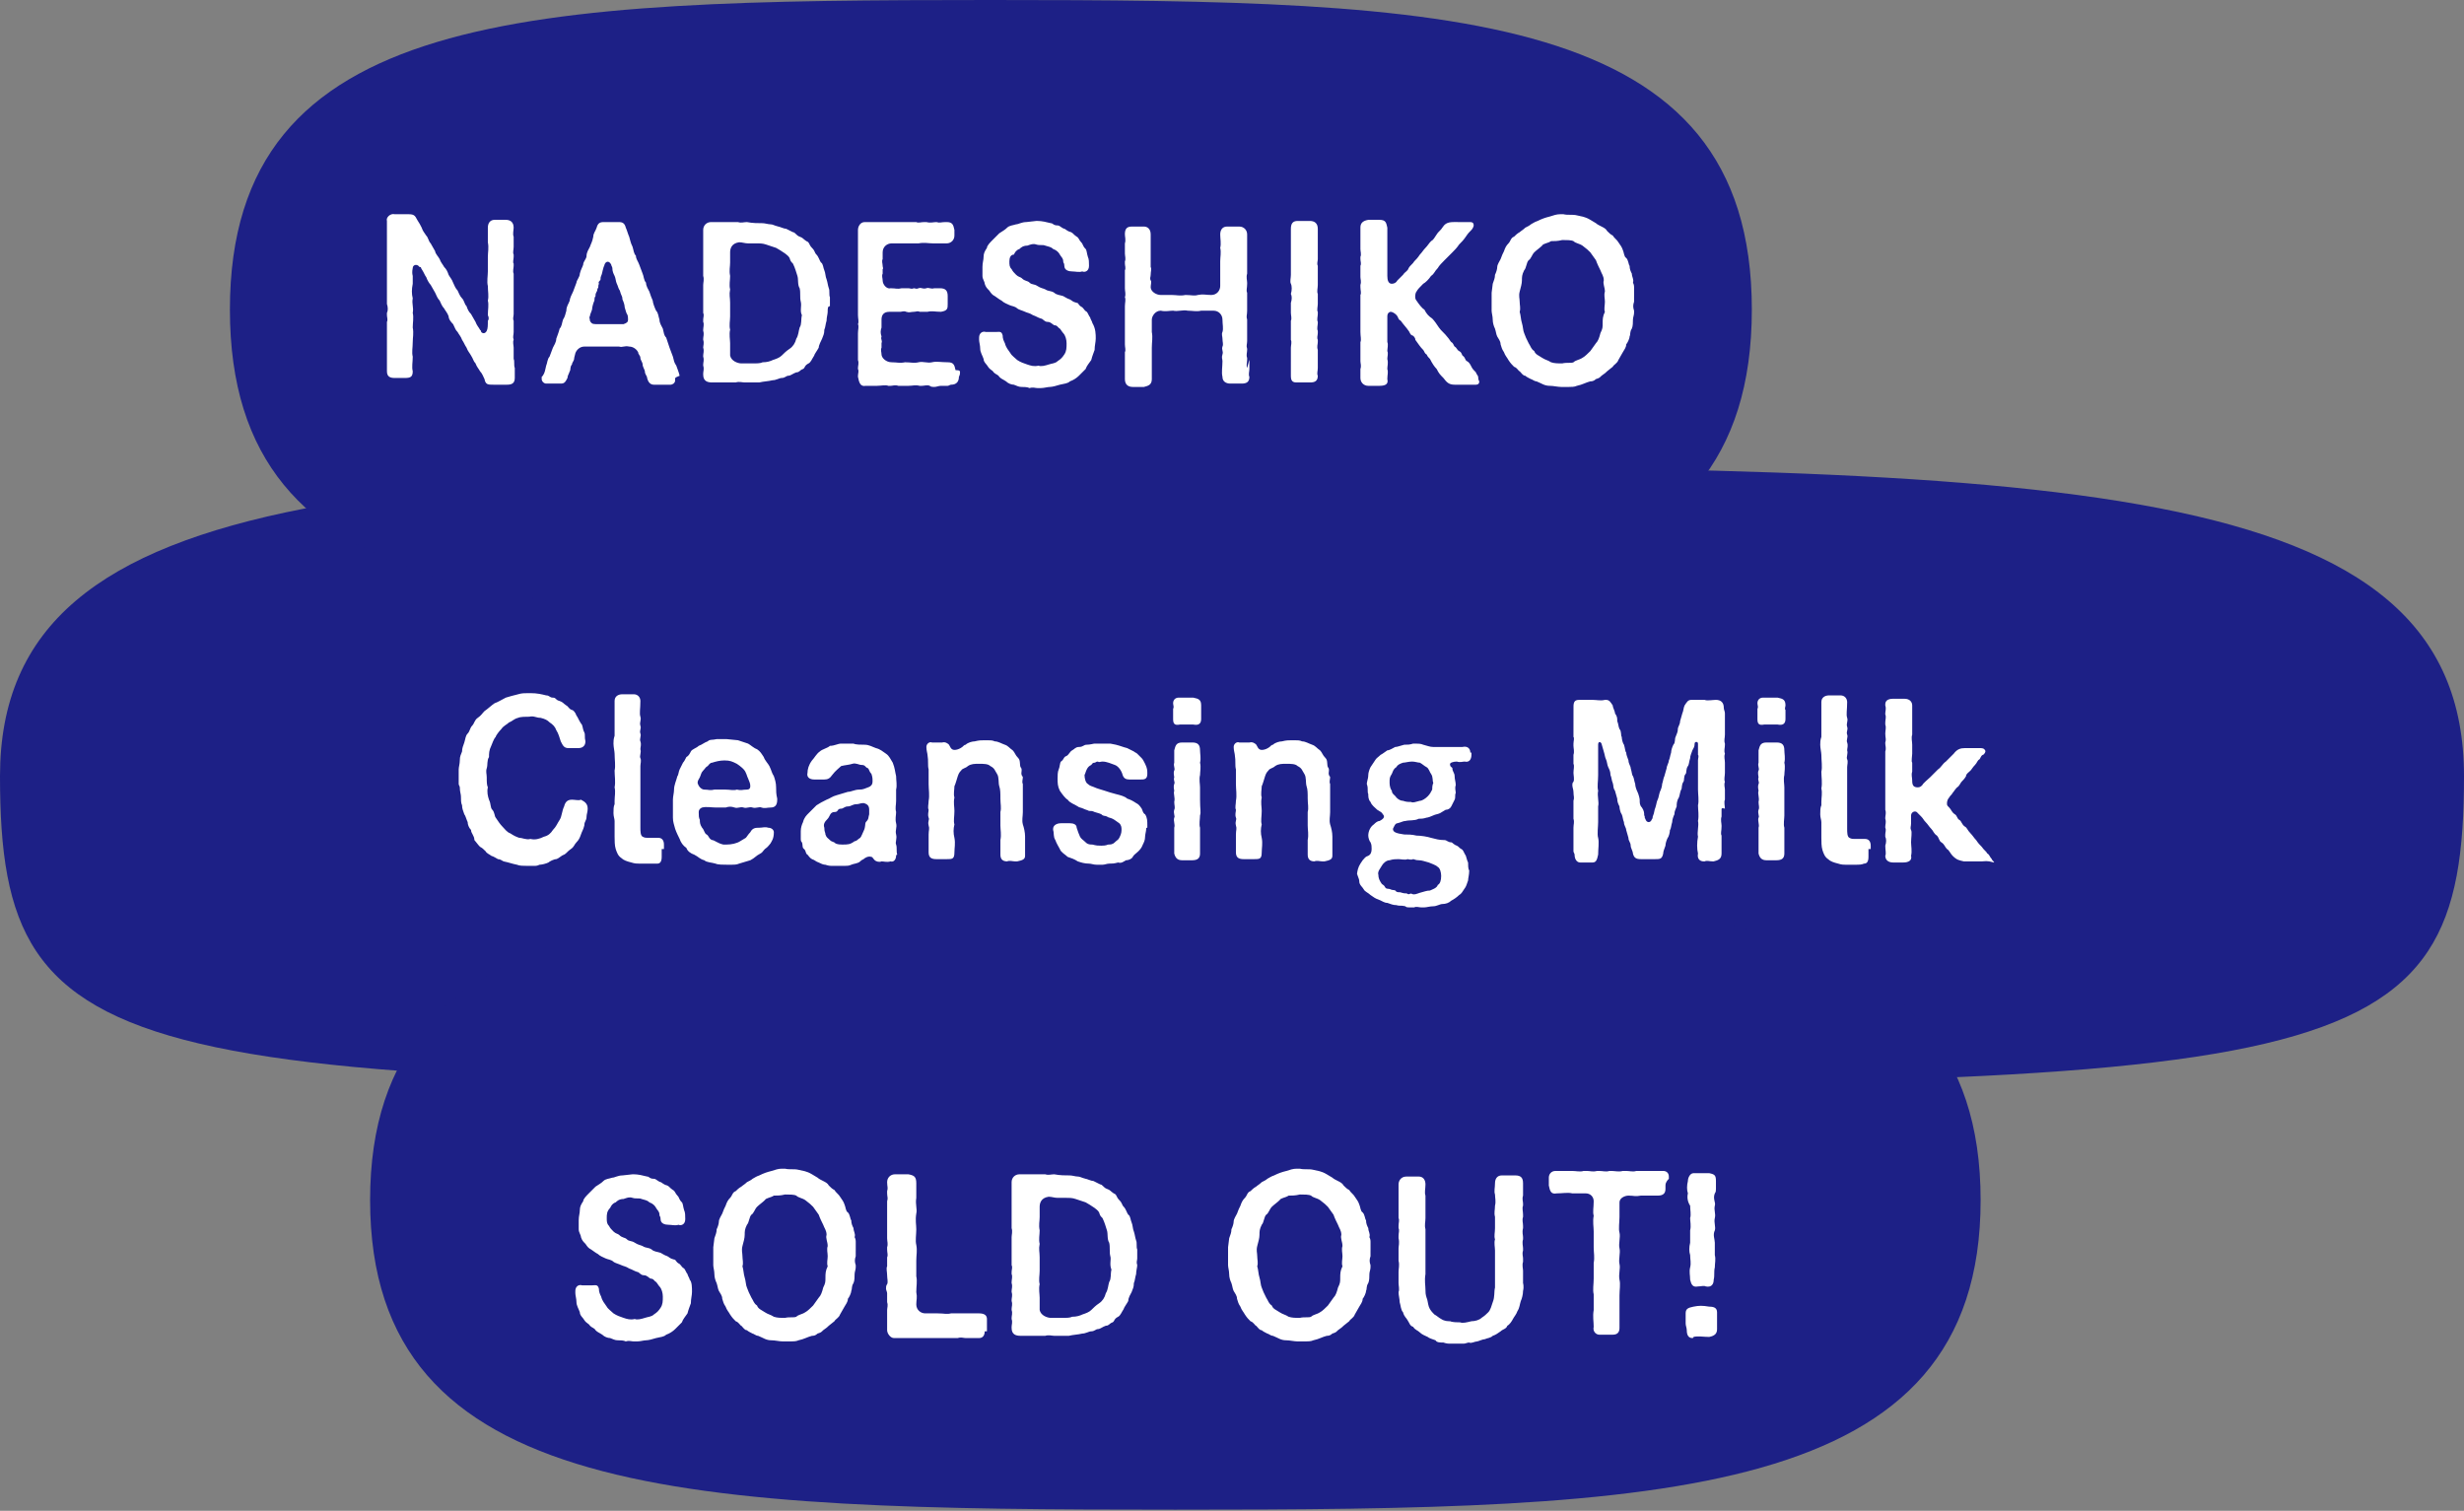
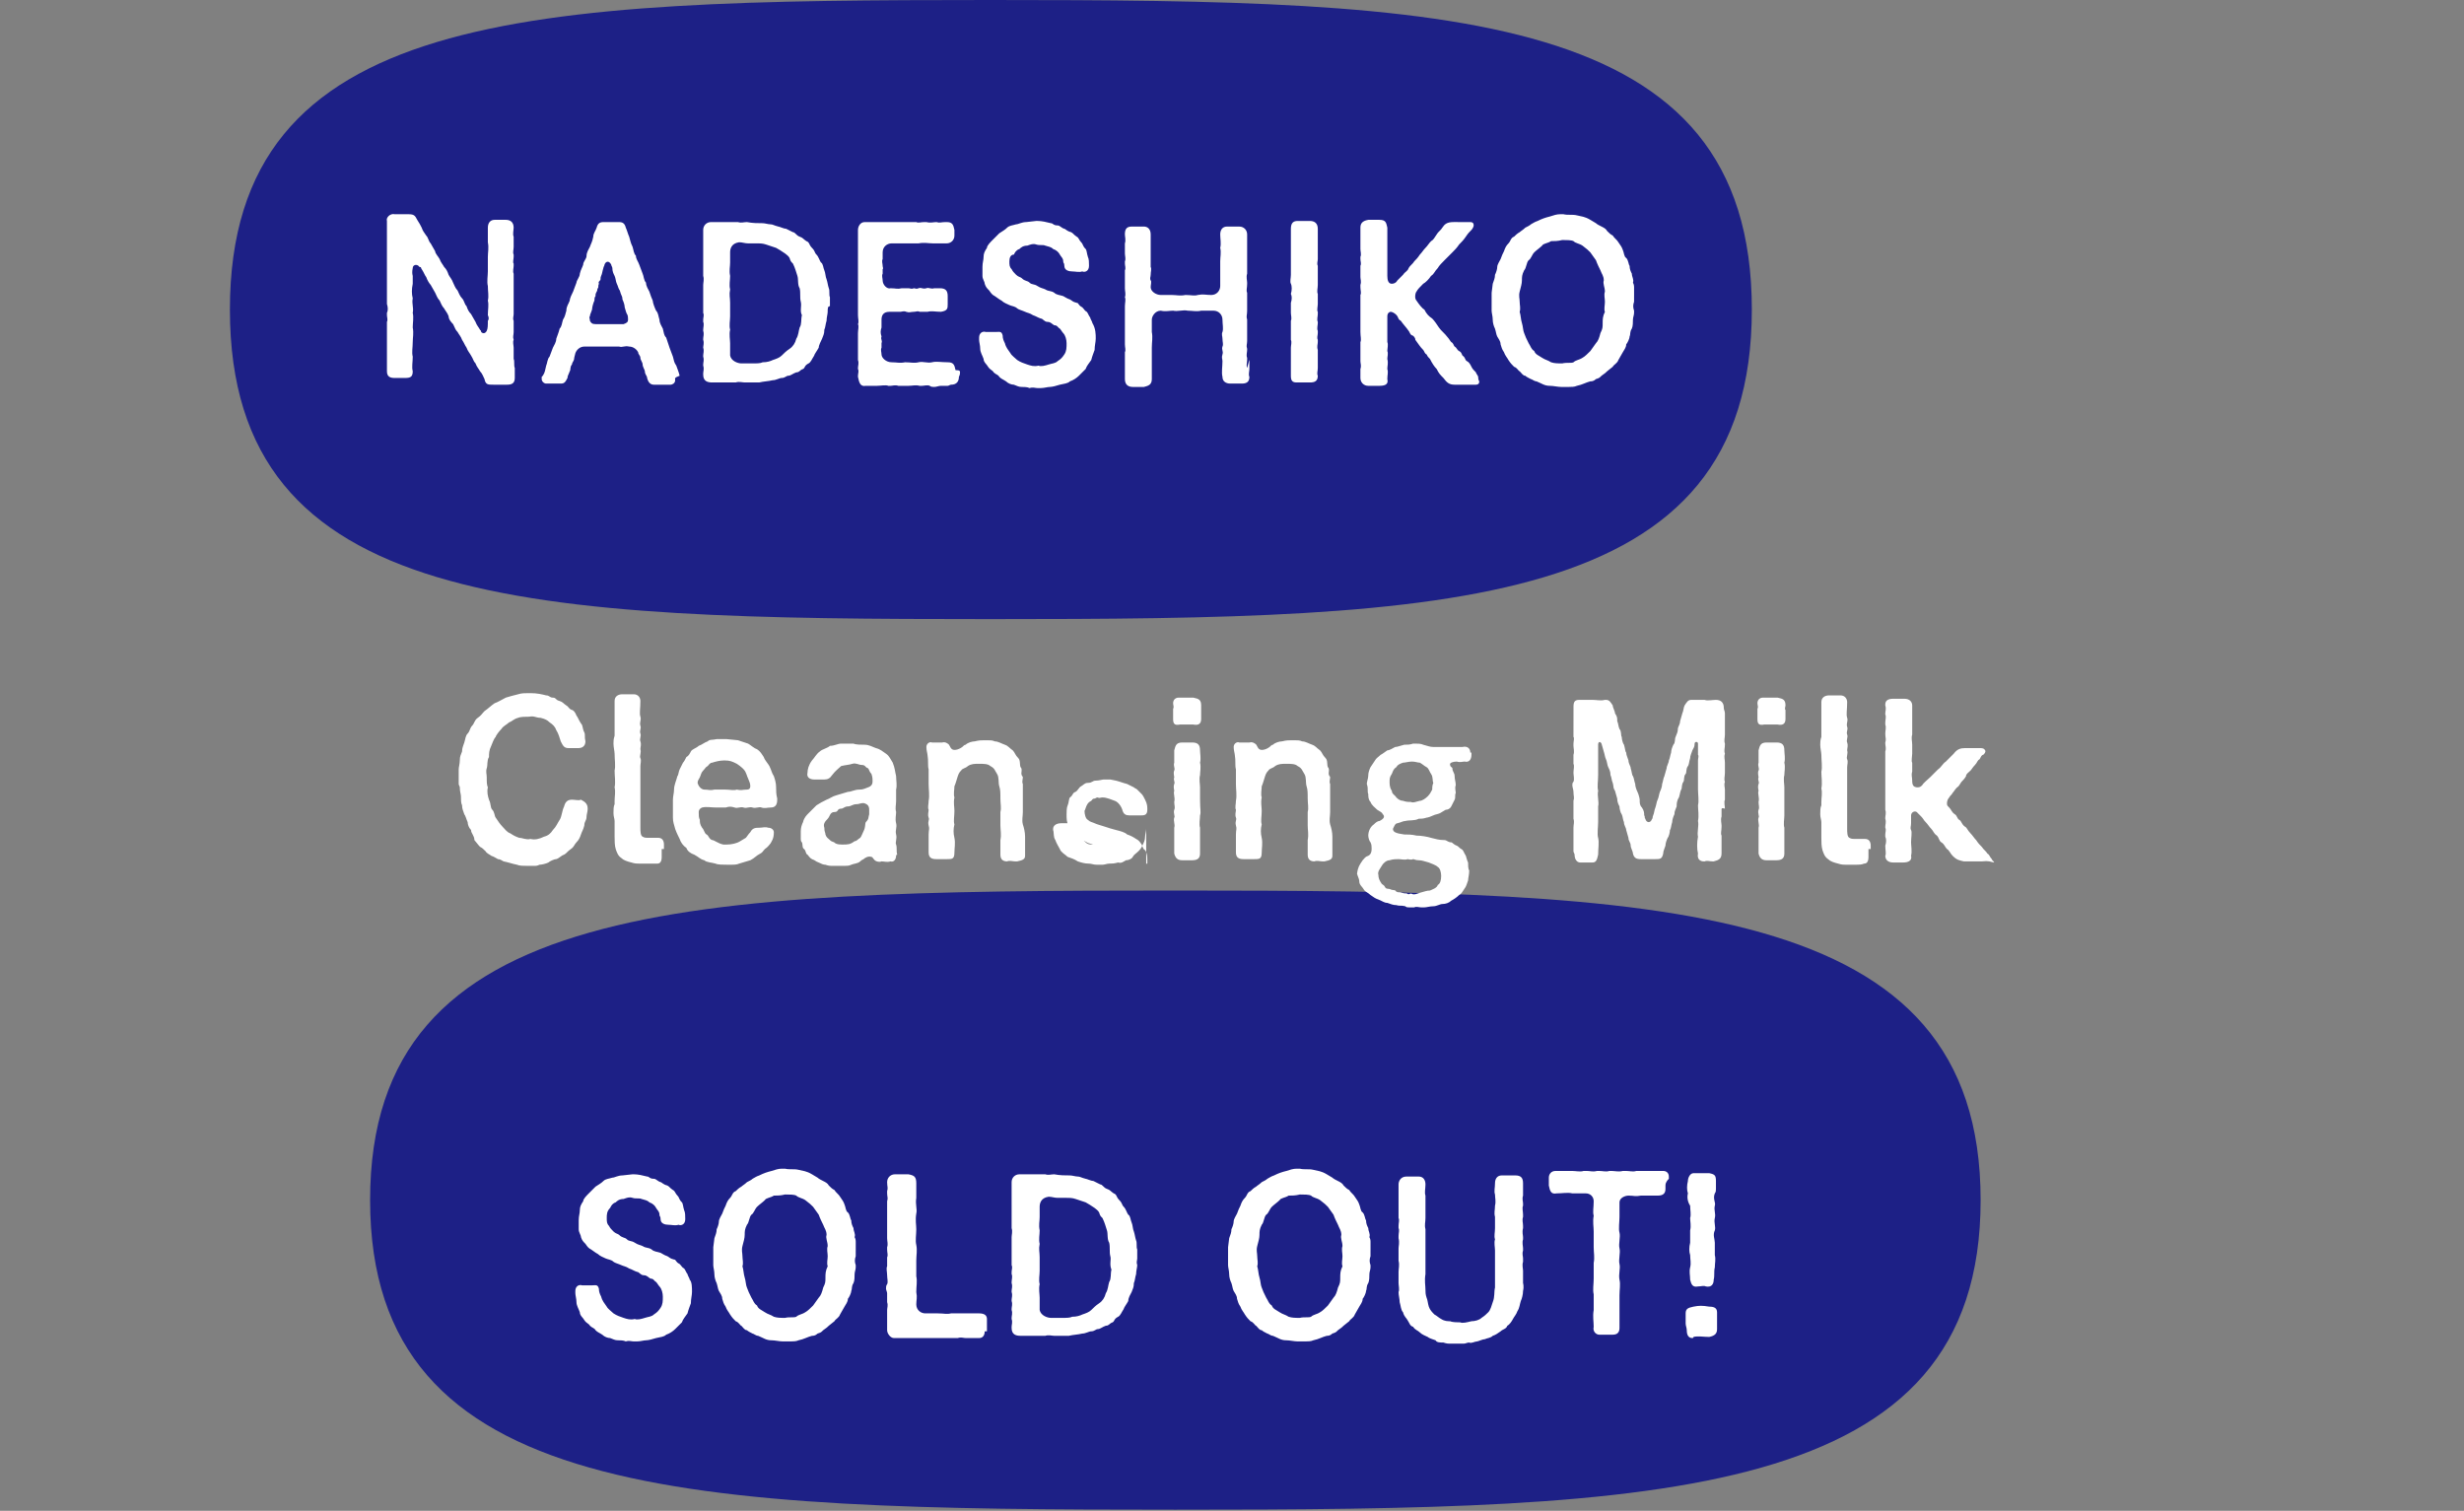
<svg xmlns="http://www.w3.org/2000/svg" xml:space="preserve" id="レイヤー_1" x="0" y="0" style="enable-background:new 0 0 219.7 134.7" version="1.1" viewBox="0 0 219.7 134.7">
  <rect x="0" y="0" width="219.7" height="134.7" fill="#808080" stroke="none" />
  <style>.st0{fill:#1d2086}.st1{fill:#fff}</style>
  <g id="レイヤー_2_00000145049098244096309780000014514597850030998179_">
    <g id="レイヤー_1-2">
-       <path d="M219.7 69.2c0 26.8-10.7 27.6-109.8 27.6S0 96 0 69.2s35.7-27.6 109.8-27.6 109.9.7 109.9 27.6" class="st0" />
      <path d="M176.6 107c0 26.8-28.2 27.6-71.8 27.6S33 133.8 33 107s28.2-27.6 71.8-27.6 71.8.8 71.8 27.6M156.2 27.6c0 26.8-26.7 27.6-67.9 27.6s-67.8-.8-67.8-27.6S47.1 0 88.3 0s67.9.8 67.9 27.6" class="st0" />
    </g>
  </g>
-   <path d="M45.9 32.8V33.7c0 .5-.3.6-.7.6H44c-.5 0-.7 0-.8-.5-.1-.2-.2-.5-.4-.7-.1-.2-.3-.4-.4-.7-.2-.2-.2-.4-.4-.7-.1-.2-.3-.4-.4-.7-.2-.3-.2-.4-.4-.7-.1-.3-.3-.5-.4-.7-.2-.2-.2-.3-.4-.7-.1-.1-.4-.4-.4-.7-.1-.3-.3-.5-.4-.7-.2-.2-.3-.5-.4-.7-.2-.2-.3-.5-.4-.7-.1-.2-.3-.5-.4-.7-.1-.1-.3-.4-.4-.7-.1-.1-.2-.4-.4-.7-.1-.1 0-.2-.2-.2-.2-.3-.6-.2-.6.1 0 .1-.1.3 0 .7v.7c-.1.5-.1.9 0 1.3-.1.5.1.8 0 1.3.1.4 0 .9 0 1.3.1.5 0 .9 0 1.3 0 .5-.1.9 0 1.3 0 .5-.1.9 0 1.3 0 .5-.2.6-.7.6h-.9c-.4 0-.7-.1-.7-.6v-4.4c.1-.2 0-.4 0-.6v-.2c.1-.2.1-.5 0-.8V19.7c-.1-.3.3-.7.7-.6h1.2c.5 0 .6.1.8.5.2.3.3.5.4.7.1.3.2.4.4.7.2.2.2.5.4.7.1.2.3.5.4.7 0 .2.3.5.4.7.1.3.3.5.4.7.2.2.3.4.4.7.1.2.3.4.4.7.1.2.2.5.4.7.1.2.2.5.4.7.2.2.2.5.4.7.1.3.2.5.4.7.1.2.3.5.4.7.1.3.3.5.4.7.1.1.1.1.1.2.2.2.4.1.5-.1.1-.2.1-.5.1-.9.1-.1.1-.3 0-.5 0-.5.1-.9 0-1.3.1-.4 0-.8 0-1.3-.1-.4 0-.9 0-1.3v-1.3c0-.4.1-.8 0-1.3v-1.3c0-.4.2-.7.6-.7h1c.4 0 .7.2.7.7 0 .2-.1.6 0 .8V22c0 .3-.1.5 0 .7v.2c0 .2-.1.5 0 .6v.2c0 .2-.1.5 0 .7V28c0 .2-.1.4 0 .6v1c0 .3-.1.4 0 .7-.1.2 0 .5 0 .7v1c.1.2 0 .6.1.8zM60.2 33.9c0 .3-.3.4-.4.4h-1.5c-.3 0-.5-.2-.6-.6 0-.2-.2-.3-.2-.6 0-.1-.2-.4-.2-.6 0-.2-.2-.4-.2-.6 0-.2-.2-.3-.2-.5-.1-.2-.4-.5-.8-.5-.4-.1-.6.1-.9 0h-3.1c-.4 0-.7.3-.8.6l-.1.4c0 .3-.2.4-.2.6-.2.2-.1.5-.2.6-.1.3-.2.4-.2.6-.2.4-.3.5-.6.5h-1.3c-.2 0-.4-.2-.4-.4v-.2l.1-.1c.2-.3.2-.5.3-.9.1-.2.1-.6.3-.8.1-.3.2-.5.3-.8.1-.2.3-.5.3-.8.1-.3.2-.5.3-.9.2-.2.2-.5.3-.8.2-.3.2-.5.3-.8 0-.4.2-.6.3-.9 0-.2.2-.6.3-.8.1-.3.2-.5.3-.8 0-.2.3-.5.3-.8.1-.4.2-.5.3-.8 0-.3.3-.5.3-.8 0-.3.2-.6.3-.8.1-.3.2-.4.3-.9 0-.3.2-.5.3-.8.1-.4.3-.5.6-.5h1.4c.3 0 .5.1.6.5.1.2.2.6.3.8.1.3.1.5.3.9.1.3.1.6.3.8 0 .3.2.5.3.8.1.3.2.5.3.8.1.2.1.6.3.8 0 .3.2.6.3.8.1.3.2.6.3.8 0 .2.2.7.3.9.2.2.2.5.3.8 0 .3.2.6.3.8.1.4.1.6.3.8l.3.9.3.8c.1.4.1.5.3.8.1.3.2.5.3.9-.5.2-.4.2-.4.4zM56 28.5c0-.1 0-.4-.1-.5-.1-.2-.1-.3-.2-.6 0-.2-.1-.5-.2-.7 0-.1 0-.2-.1-.4s-.1-.4-.2-.5c-.1-.2-.1-.3-.2-.5s-.1-.5-.2-.7c-.1-.2-.2-.4-.2-.7 0-.1-.1-.2-.1-.3-.2-.4-.5-.3-.6 0 0 .1-.1.2-.1.3-.1.3-.1.5-.2.7-.1.2 0 .3-.1.4-.2.2-.1.2-.1.3-.1.2 0 .3-.1.4-.1.2 0 .2-.1.3-.1.2-.1.2-.1.4-.1.1-.1.3-.1.4-.1.2-.2.6-.2.7 0 .2-.2.5-.2.7-.1.1 0 .2 0 .4.1.2.2.3.5.3h2.5c.3-.1.4-.2.4-.4zM73.8 27.8c0 .2-.1.5-.1.8-.1.3-.1.6-.2.8 0 .4-.1.5-.2.8-.1.2-.3.6-.3.8-.1.2-.4.6-.4.7-.2.3-.3.6-.5.7-.4.2-.3.4-.5.5-.3.1-.3.3-.6.3-.3.1-.5.3-.7.3-.2 0-.3.2-.6.2-.2 0-.5.2-.8.2-.4.1-.8.1-1.2.2h-1.3c-.2 0-.5-.1-.8 0h-2.1c-.4 0-.8-.1-.8-.7v-.1c0-.2.1-.4 0-.7v-.1c0-.2.1-.4 0-.7v-.1c0-.2.1-.4 0-.7 0-.2.1-.4 0-.7v-.1c0-.2.1-.4 0-.7v-.1c0-.2.1-.5 0-.7v-.2c0-.2.1-.4 0-.6v-2.5c0-.2.1-.5 0-.8V20.5c0-.4.3-.7.7-.7h2.4c.3.1.5 0 .8 0 .5.1 1 .1 1.4.1.2 0 .5.1.7.1.2 0 .3.1.7.2.1 0 .5.2.7.2l.6.3c.2 0 .3.3.6.4.3.1.3.2.6.4.3.1.2.3.5.6s.2.4.4.6.3.6.4.7c.2.1.2.5.3.7.1.2.1.6.2.8.1.3.1.5.2.8.1.2 0 .6.1.8v.8c-.2 0-.2.2-.2.5zm-2.4-.9c-.1-.4 0-.8-.1-1.2-.2-.3-.1-.8-.2-1.1-.1-.3-.2-.7-.4-1.1-.2-.2-.2-.2-.3-.5-.1-.2-.3-.3-.4-.4-.3-.2-.6-.4-.8-.5l-.9-.3c-.3-.1-.5-.1-.9-.1h-.7c-.3 0-.5-.1-.8-.1-.7.1-.8.6-.8.9v.9c0 .4-.1.7 0 1.2 0 .4-.1.8 0 1.2-.1.5 0 .7 0 1.2v1.2c0 .4-.1.8 0 1.2-.1.4 0 .9 0 1.2v1.1c.1.5.7.7 1 .7h1c.4 0 .7 0 .9-.1.4 0 .7-.1.9-.2.3-.1.6-.2.8-.4.2-.2.4-.4.7-.6.3-.2.5-.5.6-.9.2-.3.2-.7.3-1 .2-.3.1-.7.2-1.1-.2-.4 0-.8-.1-1.2zM85.6 33.2c0 .1 0 .2-.1.4 0 .4-.2.7-.7.7-.1 0-.2.1-.3.1h-.6c-.2 0-.4.1-.6.1-.1 0-.3 0-.4-.1-.2-.1-.5 0-.7 0H82c-.4-.1-.6 0-1 0h-.9c-.3-.1-.5 0-.7 0h-.2c-.2-.1-.7 0-1 0h-1c-.5.1-.6-.3-.7-.8v-.1c0-.2.1-.4 0-.6v-.1c0-.2.1-.4 0-.7v-2.4c0-.3.1-.6 0-.8.1-.2 0-.5 0-.8V20.5c0-.3.2-.7.6-.7h4.6c.2.1.4 0 .7 0h.2c.4.1.6 0 .9 0 .3.1.4 0 .8 0h.1c.5 0 .6.2.7.7v.5c0 .4-.3.7-.7.7h-1.2c-.4 0-.8-.1-1.3 0H79.5c-.4 0-.8.3-.8.8v.6c-.1.2 0 .4 0 .6 0 .2.1.2 0 .3v.4c-.1.2 0 .4 0 .6 0 .4.4.8.7.7.5 0 .6.1 1 0h.6c.2 0 .2.1.5 0 .1 0 .2.1.4 0 .3-.1.3.1.7 0 .2-.1.4.1.7 0h.5c.5 0 .7.2.7.7v.7c0 .4 0 .6-.6.7-.5 0-.8-.1-1.2 0H82c-.2-.1-.3 0-.5 0-.3 0-.4.1-.7 0-.2-.1-.4 0-.5 0h-1c-.6 0-.7.4-.7.7v.7c-.1.3-.1.5 0 .8-.1.3.1.3 0 .6v.4c-.1.2 0 .4 0 .6 0 .3.4.7.9.7s.7.1 1.2 0c.5 0 .8.1 1.2 0 .4-.1.8.1 1.2 0 .4-.1.8 0 1.4 0 .5 0 .6.2.7.7.4 0 .4.1.4.2zM97.7 30.2c0 .3-.1.6-.1 1-.1.3-.2.5-.3.9-.2.3-.4.5-.5.8l-.6.6c-.2.2-.5.4-.8.5-.2.2-.5.2-.9.3-.3.1-.7.2-.9.2-.2 0-.5.1-.8.1H92.5c-.2 0-.4-.1-.7 0-.2-.1-.5-.1-.7-.1-.3 0-.4-.1-.7-.2-.2 0-.5-.1-.7-.3-.3-.2-.4-.2-.6-.4-.1-.2-.3-.2-.5-.4-.1-.2-.3-.2-.5-.5-.1-.2-.4-.4-.4-.7-.1-.3-.3-.6-.3-.9 0-.3-.1-.6-.1-.8v-.2c0-.4.3-.6.6-.5h.9c.3 0 .5-.1.6.3 0 .3.1.5.2.7.1.4.3.6.5.9.1.2.4.4.6.6.3.2.6.3.9.4.3.1.6.2 1 .1.2.1.6 0 .9-.1.3-.1.6-.1.8-.3.3-.2.4-.3.6-.6.2-.3.2-.6.2-1 0-.3-.1-.7-.3-.9-.1-.1-.2-.3-.3-.4-.2-.1-.2-.3-.5-.3-.2-.1-.3-.3-.6-.3s-.4-.3-.6-.3c-.3-.1-.4-.2-.7-.3-.3-.2-.5-.2-.7-.3-.2-.1-.6-.2-.7-.3-.2-.2-.5-.2-.7-.3-.2-.1-.5-.2-.7-.4-.2-.1-.3-.2-.6-.4-.2-.1-.3-.2-.5-.5-.2-.2-.3-.3-.4-.6 0-.2-.2-.4-.2-.7v-.8c0-.4.1-.6.1-.9 0-.3.1-.5.3-.8 0-.2.3-.5.5-.7l.6-.6c.3-.2.5-.3.7-.5.2-.2.5-.2.8-.3.2 0 .5-.2.9-.2l.9-.1h.1c.4 0 .8.1 1.2.2.2 0 .2.2.6.2.2 0 .3.2.6.3.1 0 .2.2.6.3.2.1.2.2.5.4.2.1.2.3.4.5s.1.3.4.6c.1.1.1.4.2.7.1.2.1.5.1.8 0 .5-.4.6-.6.5-.3.1-.6 0-.9 0-.3 0-.7-.1-.7-.5 0-.3-.1-.2-.1-.4 0-.3-.2-.4-.3-.6-.1-.2-.3-.4-.6-.5-.2-.2-.4-.2-.7-.3-.2-.1-.5 0-.8-.1-.3-.1-.5 0-.8.1-.4 0-.6.2-.7.3-.3.1-.4.3-.5.5-.3 0-.4.3-.4.6s0 .5.2.7c.1.2.2.3.4.5s.4.2.5.3c.3.3.5.2.7.4.2.2.4.1.7.3.3.2.5.2.7.3.3.2.5.1.8.3.2.2.5.2.8.3.2.1.3.2.6.3.2.1.2.2.6.3.2 0 .1.2.5.4.2.2.2.3.4.4.1.1.2.4.3.5 0 .1.2.4.2.5.3.5.3 1 .3 1.4zM111.4 32.1c0 .1 0 .1 0 0v.8c0 .2-.1.5 0 .7 0 .5-.3.6-.7.6h-1c-.4 0-.7-.2-.7-.6-.1-.4 0-.9 0-1.4 0-.2-.1-.3 0-.6s-.1-.4 0-.7c.1-.2 0-.4 0-.7 0-.2-.1-.4 0-.6.1-.3 0-.7 0-1.1 0-.4-.3-.8-.8-.8h-1.1c-.4.1-.8 0-1.2 0-.4-.1-.9.1-1.3 0-.3 0-.7.1-1.1 0-.5 0-.8.5-.8.8v1.1c.1.5 0 .9 0 1.4v2.8c0 .5-.3.6-.7.7h-1c-.4 0-.7-.2-.7-.7v-2.4c.1-.2 0-.4 0-.7v-3.4c0-.3.1-.6 0-.8.1-.3 0-.5 0-.8v-1.6c.1-.2 0-.4 0-.6v-.2c.1-.2 0-.5 0-.7V21.7c.1-.3 0-.6 0-.8 0-.4.1-.7.6-.7h1.1c.3 0 .6.2.6.7v2.9c.1.2 0 .4 0 .7 0 .2-.1.3 0 .5.1.1 0 .4 0 .6 0 .4.5.7.9.7h1c.4 0 .7.1 1.2 0 .5 0 .8.1 1.1 0 .5-.1.7 0 1.2 0s.8-.4.8-.8v-2.2c0-.4.1-.8 0-1.2.1-.4 0-.8 0-1.2 0-.4.2-.7.6-.7H110.5c.4 0 .7.3.7.7v3.5c-.1.3 0 .6 0 .8v.1c0 .4-.1.6 0 .8v1.6c0 .4-.1.5 0 .8v1.9c0 .3-.1.4 0 .7v.1c0 .2-.1.5 0 .7v.2c0 .2-.1.5 0 .7.2-.8.2-.7.2-.7zM117.5 31.3v1.5c0 .3-.1.5 0 .7 0 .5-.3.6-.7.6h-1.2c-.4 0-.5-.2-.5-.6V31c0-.2.1-.5 0-.7v-1.7c.1-.2 0-.5 0-.7V27c.1-.3.1-.6 0-.8.1-.3.1-.7 0-.9-.1-.2 0-.5 0-.8v-4.1c0-.5.2-.7.6-.7h1.1c.4 0 .7.2.7.7v2.7c0 .2-.1.4 0 .6v1.7c0 .3-.1.6 0 .8v.9c0 .2-.1.6 0 .7v.2c0 .2-.1.5 0 .7v.1c0 .2-.1.5 0 .7v.2c0 .2-.1.4 0 .6v.2c0 .2-.1.4 0 .7v.1zM131.9 34c0 .2-.1.3-.3.3h-1.9c-.5 0-.7-.2-1-.6-.3-.3-.4-.4-.6-.8-.2-.2-.4-.5-.6-.9-.2-.2-.2-.2-.3-.4-.2-.1-.2-.3-.3-.4-.3-.3-.4-.5-.7-.9 0-.2-.2-.4-.3-.4-.2-.1-.2-.3-.3-.4-.2-.3-.5-.6-.7-.9-.2-.1-.2-.2-.3-.4-.2-.3-.5-.4-.6-.4-.1 0-.3.1-.3.4v2.3c.1.2 0 .6 0 .8.1.2 0 .5 0 .7.1.4 0 .6 0 .9.1.3 0 .5 0 .9.1.4-.1.6-.7.6h-1c-.4 0-.7-.3-.7-.7V32.9c.1-.3 0-.5 0-.7v-1.7c.1-.2 0-.5 0-.9V26.3c.1-.2 0-.4 0-.7v-.2c.1-.3 0-.5 0-.7v-1c.1-.2 0-.4 0-.6v-.2c.1-.2 0-.5 0-.7v-1.9c0-.3.1-.6.7-.7h1c.6 0 .6.3.7.7V24.6c0 .4.1.7.4.7.2 0 .4-.1.5-.3l.5-.5c.2-.3.4-.3.5-.6.1-.2.4-.4.5-.6.2-.2.3-.3.5-.6.2-.2.3-.4.5-.6.2-.2.3-.4.5-.6.2-.1.3-.3.5-.6.1-.2.4-.4.5-.6.2-.3.4-.5 1-.5H131c.2 0 .4 0 .4.3 0 .1-.1.3-.2.4-.2.2-.3.3-.5.6s-.4.5-.6.7c-.2.3-.4.5-.6.7l-.7.7c-.2.2-.5.5-.6.7-.3.3-.3.5-.6.7-.2.3-.5.6-.7.7-.3.3-.5.5-.6.7-.1.1-.2.6 0 .8.2.3.5.7.7.8.2.4.4.6.7.8.2.2.4.5.6.8.2.3.5.5.8.9.1.1.2.3.3.4.2.1.2.3.3.4.2.1.2.3.4.4.2.1.2.2.3.4.3.2.2.4.4.5.2.1.3.3.4.5.1.2.2.3.4.5 0 .1.2.3.2.4 0 .3.1.4.1.4zM145.7 26.4c0 .1 0 .1 0 0v.5c-.1.3-.1.5 0 .8v.2c0 .2-.1.4-.1.6s0 .6-.1.8c-.2.3-.1.5-.2.7 0 .2-.2.6-.3.7 0 .3-.2.5-.3.7-.1.2-.3.5-.4.7-.1.3-.4.4-.5.6-.1.1-.4.3-.5.4-.1.1-.2.2-.5.4-.2.2-.2.2-.5.3-.2.2-.4.2-.5.2-.4.1-.7.3-1.2.4-.2.1-.5.1-.7.1h-.7c-.3 0-.7-.1-1-.1-.5 0-.7-.2-1.2-.4-.2 0-.4-.2-.5-.2-.2-.1-.4-.2-.5-.3-.2 0-.3-.2-.5-.4-.1 0-.2-.3-.5-.4-.2-.2-.3-.3-.5-.6-.1-.2-.3-.4-.4-.7-.2-.3-.2-.4-.3-.7 0-.3-.2-.5-.3-.7-.1-.2-.1-.4-.2-.7-.1-.2-.2-.5-.2-.8 0-.3-.1-.6-.1-.8V26.1l.1-.8c.1-.3.2-.5.2-.8.1-.2.2-.5.2-.7 0-.2.2-.5.3-.7.1-.3.2-.5.3-.7.1-.3.2-.5.4-.7.2-.2.2-.5.5-.6.1-.1.3-.3.5-.4.1-.1.3-.2.5-.4.2-.1.4-.2.5-.3.2-.1.3-.2.6-.3.4-.2.7-.3 1.1-.4.3-.1.6-.2.9-.2h.3c.4.1.8 0 1.2.1.4.1.7.1 1.2.4.2.1.3.2.5.3.1.1.3.2.5.3.2.1.4.2.5.4.2.2.3.3.5.4.1.2.4.4.5.6.2.3.3.4.4.7.1.2.1.6.3.7.2.2.2.6.3.7 0 .3.1.5.2.7 0 .3.2.5.1.8.1.2.1.3.1.5v.7zm-2.6.5c0-.3-.1-.6 0-.9 0-.4-.2-.7-.1-1 0-.4-.2-.6-.3-.9-.1-.2-.3-.6-.4-.9l-.5-.7c-.2-.2-.3-.3-.7-.6-.3-.2-.6-.2-.8-.4-.2-.1-.6-.1-1-.1-.4.1-.7.1-1 .1-.3.2-.7.2-.8.4-.2.2-.5.4-.7.6-.2.2-.3.6-.5.7-.2.2-.2.7-.4.9-.2.4-.2.6-.2.9 0 .3-.1.6-.2 1s0 .6 0 .9c0 .3.1.6 0 .9.1.3.1.7.2 1 .1.3.1.7.2.9.1.3.2.5.4.9.2.3.2.5.5.7.1.3.4.4.7.6.3.2.5.2.8.4.3.1.6.1 1 .1.4-.1.8 0 1-.1.2-.2.5-.2.8-.4.2-.1.5-.4.7-.6l.5-.7c.2-.2.3-.5.4-.9.2-.4.2-.5.2-.9 0-.3 0-.6.2-1-.1-.2 0-.6 0-.9zM52.4 72.1c0 .3-.1.5-.1.7 0 .4-.2.4-.2.8-.1.4-.2.5-.3.8-.1.3-.2.5-.4.7-.2.2-.2.4-.5.6-.3.2-.4.4-.6.5-.3.1-.4.3-.7.4-.2 0-.6.2-.7.3-.2.1-.6.2-.8.2-.2.1-.3.1-.5.1H47c-.3 0-.7 0-.9-.1-.5-.1-.7-.2-1.2-.3-.2-.1-.3-.2-.5-.2-.2-.1-.3-.2-.6-.3-.1-.1-.4-.2-.5-.4-.2-.2-.3-.3-.5-.4-.2-.2-.4-.5-.5-.6 0-.4-.3-.6-.3-.9-.2-.2-.3-.5-.3-.7-.1-.2-.2-.6-.3-.7-.1-.3-.2-.5-.2-.8-.1-.2-.1-.5-.1-.8 0-.2-.1-.4-.1-.8 0-.1-.1-.2-.1-.3v-1.3c0-.2.1-.5.1-.8 0-.4.1-.5.2-.8 0-.3.1-.5.2-.8.1-.3.1-.6.3-.8.2-.2.2-.5.4-.7.2-.2.2-.5.5-.7.3-.2.4-.4.6-.6.3-.2.6-.5.9-.7.3-.1.6-.3 1-.5.3-.1.7-.2 1.1-.3.3-.1.6-.1.9-.1h.2c.6 0 1 .1 1.4.2.3 0 .3.2.6.2s.2.2.6.3c.3.1.3.2.6.4.2.1.2.3.5.4.1 0 .3.2.4.5.1.1.2.4.4.7.2.2.1.4.3.8.1.2 0 .4.1.8 0 .5-.4.6-.6.6h-.9c-.4 0-.5-.2-.7-.6-.1-.3-.2-.7-.4-1-.1-.3-.3-.5-.6-.7-.2-.2-.4-.3-.8-.4-.4 0-.6-.2-1-.1-.3 0-.8 0-1 .1-.4.1-.5.3-.8.4-.2.2-.5.3-.7.6-.2.2-.5.6-.5.7-.2.2-.3.6-.4.8-.2.4-.2.7-.2 1-.2.3-.1.7-.2 1-.1.3 0 .5 0 .8 0 .4 0 .7.1.9-.1.4 0 .8.1 1.1.2.4.1.7.3.9.2.2.2.6.3.7.2.3.4.6.6.8.2.2.4.5.7.6.3.2.5.3.8.4.3 0 .6.2 1 .1.4.1.8 0 1.2-.2.4-.1.6-.3.8-.6.3-.3.4-.6.6-.9.2-.3.2-.8.4-1.2.1-.4.3-.6.7-.6.3 0 .6.1.8 0 .4.2.6.4.6.8zM59 75.7V76.4c0 .5-.2.6-.4.6H57c-.2 0-.4 0-.7-.1-.4-.1-.7-.2-.9-.4-.3-.2-.4-.5-.5-.8-.1-.3-.1-.8-.1-1.1V73.2c0-.2-.1-.4-.1-.7 0-.3 0-.6.1-.8v-.3c0-.4.1-.8 0-1.2.1-.5 0-1 0-1.5.1-.4 0-1 0-1.5 0-.2-.1-.6-.1-.9 0-.2 0-.4.1-.7V62.5c0-.4.3-.6.7-.6h1c.4 0 .6.3.6.6 0 .7-.1 1.1 0 1.4.1.3-.1.5 0 .8s-.1.4 0 .7c.1.2-.1.5 0 .7.1.3 0 .5 0 .7.1.3-.1.6 0 .8.1.2 0 .5 0 .7v5.5c0 .3 0 .7.2.8.2.1.2.1.7.1h.7c.3 0 .5.2.5.6v.4zM62.3 72.4c0 .3 0 .5.1.7 0 .2 0 .4.2.7.2.2.2.5.4.6.2.1.2.4.5.5.2 0 .5.3 1 .4h.3c.4 0 .9-.1 1.2-.3.2-.1.3-.2.5-.3.1-.1.2-.3.4-.5.2-.4.5-.4.8-.4.3 0 .5-.1.8 0 .3 0 .5.2.5.4 0 .6-.2.8-.3 1-.1.1-.2.3-.5.5-.2.2-.2.3-.4.4-.4.2-.5.4-.9.6-.3.1-.7.2-1 .3-.2.1-.5.1-.7.1h-.3c-.4 0-.9 0-1.1-.1-.3-.1-.8-.1-1-.3-.4-.1-.5-.3-.9-.5-.3-.1-.6-.3-.7-.6-.3-.2-.5-.5-.6-.8-.1-.2-.3-.6-.4-.9-.1-.4-.2-.6-.2-1V71.3c0-.3.1-.6.1-.9 0-.4.2-.8.3-1.2.1-.1.1-.4.2-.6l.3-.6c.1-.1.2-.3.3-.5.2-.1.3-.3.4-.5.1-.2.5-.3.7-.5.3-.1.5-.3.8-.4.2-.2.4-.1.8-.2H64.8l1 .1.9.3c.2.1.5.4.8.5.3.2.4.4.6.7.1.3.4.6.5.8.2.4.2.6.4.9.1.3.2.6.2 1 0 .3 0 .6.1 1v.1c0 .5-.2.7-.6.7-.3 0-.5.1-.8 0-.2-.1-.5.1-.8 0-.3-.1-.5.1-.8 0-.3-.1-.5.1-.8 0s-.5-.1-.8 0h-.8c-.5 0-.9-.1-1.3 0 0 0-.3.1-.3.4zm.5-2c.4 0 .5.1.9 0h1c.4 0 .7.1 1 0 .4.1.5 0 .9 0 .2 0 .3-.1.3-.3 0-.3-.1-.4-.2-.7-.1-.2-.1-.3-.2-.5-.1-.3-.5-.6-.8-.8-.4-.2-.6-.3-1.1-.3-.4 0-.8.1-1.1.2-.2 0-.3.2-.4.3-.2.1-.2.2-.4.4s-.2.4-.3.6c-.1.2-.2.3-.2.5.1.4.4.6.6.6zM79.9 76.3c0 .3-.2.6-.5.5-.3.1-.6 0-.8 0-.2.1-.5 0-.6-.1-.2-.2-.2-.3-.3-.3-.3-.1-.6.1-.7.2-.2.1-.2.1-.3.2-.2.2-.6.2-.8.3-.2.1-.4.1-.6.1h-1c-.3 0-.4 0-.7-.1-.2 0-.4-.1-.6-.2-.3-.1-.3-.2-.6-.3-.2-.1-.3-.3-.4-.4-.2-.1-.1-.3-.3-.5-.2-.1-.1-.4-.2-.6-.1-.1-.1-.2-.1-.3v-.7c0-.3.1-.6.2-.8.1-.4.3-.6.5-.8l.7-.7c.3-.2.5-.3.9-.5.3-.1.5-.3.9-.4l1-.3c.3 0 .6-.2 1-.2s.5-.1.8-.2c.3-.1.4-.3.4-.5 0-.3 0-.4-.1-.7-.2-.2-.2-.4-.3-.5-.3-.1-.2-.3-.6-.3-.2 0-.5-.2-.8-.1-.3.1-.6.1-1 .2-.2.2-.5.4-.8.8-.2.3-.4.4-.7.4h-.9c-.4 0-.7-.2-.6-.6 0-.3.1-.7.4-1.1.2-.2.4-.6.7-.8.2-.2.7-.3.9-.5.4 0 .7-.2 1-.2h1.1c.2.1.7.1 1 .1.4 0 .7.2 1 .3.4.1.6.3.9.5.3.2.4.5.6.8.2.5.2.8.3 1.2 0 .4.1.8 0 1.2v1c0 .4-.1.6 0 1 0 .3-.1.6 0 1s-.1.6 0 1-.1.7 0 .9c.1.3 0 .6.1.9-.1 0-.1.1-.1.1zm-2.4-3.7v-.4c0-.3-.1-.5-.5-.6-.3 0-.4.1-.6.1-.4 0-.5.2-.8.2-.3 0-.4.2-.6.2-.4 0-.2.3-.6.3-.4 0-.4.4-.6.6-.3.3-.4.5-.3.8 0 .4.1.4.1.6.1.3.2.3.4.5s.3.1.5.3c.2.1.5.1.6.1.5 0 .7 0 1.1-.3.2 0 .3-.2.5-.3.1-.1.2-.4.3-.6.2-.4.1-.6.2-.8.3-.3.2-.4.3-.7zM91.4 74.6V76.3c0 .3-.2.4-.7.5h-.2c-.2 0-.5-.1-.7 0-.4 0-.6-.2-.6-.6v-1.3c.1-.5 0-.9 0-1.3v-1.2c.1-.4 0-.7 0-1.2s0-.8-.1-1.1c-.1-.3 0-.8-.2-1.1-.2-.3-.2-.5-.6-.7-.2-.2-.6-.2-1-.2s-.7 0-1 .2c-.2.2-.5.2-.6.4-.1.1-.2.2-.3.5-.1.3-.2.7-.3.9 0 .3-.1.7 0 1-.1.5 0 .8 0 1.2 0 .5-.1.9 0 1.2-.1.4-.1.8 0 1.2.1.5 0 .9 0 1.3 0 .6-.2.6-.7.6h-.9c-.4 0-.7-.1-.7-.6v-1.6c0-.4.1-.5 0-.8-.1-.4.1-.5 0-.7-.1-.3 0-.5 0-.7-.1-.2 0-.5 0-.8.1-.5 0-1 0-1.5v-1.3c-.1-.4 0-.7-.1-1.3 0-.1-.1-.4-.1-.7 0-.3.3-.5.5-.4h.9c.1 0 .2-.1.5.1.2.1.2.4.4.5.1.1.5.1.9-.2.1-.1.2-.2.3-.2.2-.2.6-.3.8-.3.4-.1.6-.1.9-.1h.2c.3 0 .5 0 .7.1.3 0 .6.2.9.3.3.1.4.3.7.5.2.2.2.4.5.7.2.2.1.6.2.8.2.2 0 .5.1.7 0 .1.1.1.1.2 0 .2-.1.4 0 .6v2.5c0 .4-.1.7 0 1.1.1.3.2.7.2 1.1zM102.2 73.9c0 .2-.1.5-.1.7 0 .3-.1.5-.2.7-.1.3-.3.5-.4.6-.2.2-.4.3-.5.5-.1.2-.4.3-.6.3-.2.1-.4.3-.7.2-.4.1-.5.1-.8.1-.2 0-.4.1-.6.1h-.5c-.3 0-.5-.1-.7-.1-.4 0-.7-.1-1-.2-.3-.2-.6-.3-.9-.4-.2-.2-.6-.4-.7-.7-.1-.2-.3-.5-.4-.8-.2-.3-.1-.6-.2-.9v-.1c0-.3.3-.5.7-.5h.8c.3 0 .6.1.6.4.1.3.2.6.3.8.1.2.3.3.5.5s.4.2.6.2c.4.1.5.1.8.1.1 0 .4 0 .6-.1.2 0 .4 0 .6-.2.2-.2.3-.2.4-.4.1-.2.2-.4.2-.7 0-.2 0-.4-.2-.6-.3-.2-.4-.3-.6-.4-.2-.1-.4-.1-.5-.2-.2-.1-.3 0-.5-.2-.2-.1-.3-.1-.6-.2-.2-.1-.3-.1-.5-.1-.2-.1-.3-.1-.5-.2s-.4-.1-.5-.2c-.3-.2-.7-.3-.9-.6-.2-.1-.5-.5-.7-.8-.2-.4-.2-.7-.2-1.1 0-.2 0-.6.1-.8.1-.2.1-.6.2-.7.3-.2.2-.4.5-.5.2-.1.3-.4.5-.5.2-.1.3-.3.6-.3.4 0 .4-.2.7-.2.3 0 .6-.1.7-.1H99l.5.1c.4.1.6.2 1 .3l.6.3c.1.1.2.1.3.2l.4.4c.1.1.2.3.3.5.2.4.2.6.2.9 0 .5-.3.5-.6.5h-1c-.3 0-.5-.1-.6-.4-.1-.4-.4-.8-.7-.9-.3-.1-.7-.3-1.1-.3-.2 0-.3.1-.4 0-.2 0-.2.1-.3.1-.2 0-.2.1-.3.2-.2.1-.3.2-.4.4s-.1.3-.2.5c0 .3.1.7.3.8.2.2.4.2.6.3.2.1.6.2.9.3.3.1.6.2 1 .3.4.1.8.2 1 .4.3.1.5.2.8.4.2.1.3.2.5.5.1.2.1.4.3.5.2.3.2.6.2 1v.2c-.1 0-.1 0-.1.1zM107.1 63.3v.8c0 .4-.2.6-.7.5h-1.2c-.5.1-.6-.1-.6-.5V63.2c.1-.2 0-.3 0-.5 0-.3.2-.5.5-.5H106.4c.5.1.7.2.7.7v.4zm-.1 9.4c0 .3-.1.8 0 1.1v2.3c0 .4-.2.6-.7.6H105.4c-.4 0-.6-.2-.7-.6v-2.3c.1-.3-.1-.6 0-.9.1-.1-.1-.4 0-.7.1-.2 0-.4 0-.7.1-.4-.1-.7 0-1 0-.1-.1-.3 0-.6.1-.2-.1-.3 0-.6 0-.1-.1-.4 0-.6.1-.2-.1-.4 0-.7v-1.1c.1-.3.1-.7.7-.7h.9c.5 0 .7.2.7.7 0 .3.1.7 0 1.1.1.4 0 .8 0 1.1-.1.4 0 .8 0 1.1v1.1c0 .9.1 1.1 0 1.4zM118.8 74.6V76.3c0 .3-.2.4-.7.5h-.2c-.2 0-.5-.1-.7 0-.4 0-.6-.2-.6-.6v-1.3c.1-.5 0-.9 0-1.3v-1.2c.1-.4 0-.7 0-1.2s0-.8-.1-1.1c-.1-.3 0-.8-.2-1.1-.2-.3-.2-.5-.6-.7-.2-.2-.6-.2-1-.2s-.7 0-1 .2c-.2.2-.5.2-.6.4-.1.1-.2.2-.3.5-.1.3-.2.7-.3.9 0 .3-.1.7 0 1-.1.5 0 .8 0 1.2 0 .5-.1.9 0 1.2-.1.4-.1.8 0 1.2.1.5 0 .9 0 1.3 0 .6-.2.6-.7.6h-.9c-.4 0-.7-.1-.7-.6v-1.6c0-.4.1-.5 0-.8-.1-.4.1-.5 0-.7-.1-.3 0-.5 0-.7-.1-.2 0-.5 0-.8.1-.5 0-1 0-1.5v-1.3c-.1-.4 0-.7-.1-1.3 0-.1-.1-.4-.1-.7 0-.3.3-.5.5-.4h.9c.1 0 .2-.1.5.1.2.1.2.4.4.5.1.1.5.1.9-.2.1-.1.2-.2.3-.2.2-.2.6-.3.8-.3.4-.1.6-.1.9-.1h.2c.3 0 .5 0 .7.1.3 0 .6.2.9.3.3.1.4.3.7.5.2.2.2.4.5.7.2.2.1.6.2.8.2.2 0 .5.1.7 0 .1.1.1.1.2 0 .2-.1.4 0 .6v2.5c0 .4-.1.7 0 1.1.1.3.2.7.2 1.1zM131.2 67.1v.2c0 .4-.2.7-.6.6-.2 0-.4.1-.7 0-.3 0-.7.1-.6.3 0 .2.2.2.2.3 0 .3.2.4.2.7 0 .3.1.5.1.8-.1.3 0 .5 0 .7-.1.2 0 .4-.1.6l-.3.6c-.1.2-.3.3-.5.3-.2.1-.3.2-.5.3-.2.1-.4.1-.6.2-.2.1-.5.2-.6.2-.3.1-.5.1-.7.1-.4.2-.8.1-1.2.2-.2 0-.3.1-.7.2-.2 0-.3.3-.4.5 0 .3.3.4 1 .5.3 0 .7 0 1.1.1.4 0 1 .1 1.3.2.4.1.7.2 1.2.2.2 0 .3.2.6.2.1 0 .2.2.5.3.2.1.2.2.4.3.2.1.2.3.4.6.1.3.1.4.2.6 0 .2 0 .6.1.7 0 .4-.1.7-.1.9-.1.3-.2.6-.3.7-.2.3-.3.5-.5.6-.2.2-.5.4-.7.5-.2.2-.5.3-.8.3-.2 0-.5.2-.8.2-.3 0-.6.1-.8.1H126.7c-.2 0-.4-.1-.6 0h-.5c-.1 0-.2 0-.3-.1-.4-.1-.5 0-.8-.1-.3 0-.5-.1-.8-.2-.3 0-.5-.2-.8-.3-.3-.1-.4-.2-.7-.4-.2-.2-.5-.3-.6-.5-.1-.2-.4-.4-.4-.7 0-.3-.2-.5-.2-.8v.2c0-.3.1-.7.3-1l.2-.3c.2-.2.2-.3.5-.4.2-.1.3-.3.3-.6 0-.2 0-.4-.1-.6-.1-.1-.2-.4-.2-.6 0-.4.2-.8.5-1 .1-.1.3-.3.5-.3.4-.2.5-.4.3-.6-.1-.2-.2-.2-.5-.4-.2-.2-.5-.4-.6-.7-.2-.2-.2-.5-.2-.7-.1-.2 0-.5-.1-.8-.1-.2.1-.5.1-.9 0-.2.1-.5.2-.7l.4-.6c.1-.2.3-.3.5-.5.2-.1.3-.2.6-.4.2 0 .5-.2.7-.3.2 0 .4-.1.8-.2.3 0 .5 0 .8-.1h.2c.2 0 .5 0 .7.1.4.1.6.2.9.2H130.4c.4-.1.7.1.7.5h.1zm-7.3 9.6c-.3 0-.6.3-.7.5-.1.2-.4.5-.3.8 0 .3.1.5.3.8.1.1.2.1.3.3.1.2.3.1.5.2s.4 0 .5.2c.2.1.3 0 .5.1.3.1.4 0 .5.1.2.1.2-.1.4 0s.4 0 .7-.1c.4-.1.6-.2.9-.2.2-.1.6-.2.7-.5.2-.1.3-.4.3-.8 0-.3-.1-.7-.3-.8-.2-.2-.6-.3-.8-.4-.4-.1-.6-.2-.9-.2-.3 0-.4-.1-.5-.1-.2.1-.4 0-.5 0-.2.1-.6 0-.8 0-.2 0-.5 0-.8.1zm3.9-6.9c-.1-.2 0-.5-.2-.8-.1-.1-.2-.5-.4-.6-.2-.1-.4-.3-.6-.4-.2 0-.4-.1-.7-.1-.3 0-.6.1-.8.1-.3.1-.5.2-.6.4-.3.2-.3.4-.4.6-.2.3-.2.4-.2.8 0 .3.1.6.2.7 0 .3.3.4.4.6.2.2.4.3.6.3.3.1.4.1.7.1.2.1.4 0 .8-.1.2 0 .5-.2.7-.4.2-.2.3-.4.4-.6 0-.1 0-.4.1-.6zM153.5 72.2v.6c-.1.3 0 .6 0 .8v.1c0 .4-.1.6 0 .8v1.6c0 .5-.3.6-.7.7h-.1c-.3 0-.5-.1-.7 0h-.1c-.3 0-.6-.2-.5-.7-.1-.4-.1-1 0-1.5-.1-.4.1-1 0-1.4.1-.5 0-1 0-1.4.1-.4 0-1 0-1.4V67.8c0-.2.1-.4 0-.5v-1c0-.2-.3-.2-.3 0 0 .3-.1.4-.2.6-.1.3-.2.5-.2.7-.1.3-.1.6-.2.7-.2.3-.1.6-.2.7-.2.2-.1.6-.2.7-.2.3-.1.6-.2.7-.1.2-.1.4-.2.7-.2.3-.2.6-.2.8-.1.3-.2.4-.2.7-.1.2-.2.5-.2.7-.1.3-.1.6-.2.7 0 .2-.1.6-.2.7-.1.2-.2.5-.2.7-.1.3-.2.5-.2.7-.1.5-.3.5-.7.5h-1.3c-.4 0-.6-.1-.7-.5 0-.2-.2-.5-.2-.7 0-.3-.2-.4-.2-.7-.1-.3-.1-.4-.2-.7 0-.2-.2-.4-.2-.7-.1-.2-.1-.5-.2-.7-.1-.1-.2-.5-.2-.7-.1-.2-.2-.4-.2-.7-.1-.3-.1-.4-.2-.7-.2-.3-.1-.4-.2-.7-.1-.2-.1-.5-.2-.7 0-.3-.1-.5-.2-.7-.1-.2-.1-.5-.2-.7-.1-.2-.1-.4-.2-.7-.1-.3-.1-.4-.2-.7-.1-.2-.3-.2-.3.1v2.7c0 .6-.1 1 0 1.4-.1.5.1 1 0 1.4v1.4c0 .4-.1 1.1 0 1.4.1.4 0 1 0 1.5-.1.5-.2.7-.5.7h-1.1c-.3 0-.5-.3-.5-.7 0-.1-.1-.2-.1-.3v-2.1c0-.3.1-.5 0-.8v-1.6c.1-.3 0-.4 0-.8 0-.2-.1-.4-.1-.6 0-.1 0-.2.1-.3.1-.2 0-.6 0-.8 0-.3.1-.6 0-.8v-.8c.1-.3 0-.6 0-.8v-.2c0-.2.1-.5 0-.6V63c0-.4.1-.6.5-.6h1.2c.4 0 .7.1 1.1 0h.1c.3 0 .4.2.6.5 0 .2.2.5.2.7.2.3.2.4.2.7.1.2.1.5.2.7.2.2.1.6.2.7 0 .2.1.6.2.7.1.3.1.6.2.7 0 .2.1.4.2.7 0 .3.2.5.2.7.1.3.1.6.2.7.1.2.1.4.2.7 0 .2.1.5.2.7.1.2.2.6.2.7 0 .3 0 .5.2.7.2.3.2.5.2.7.1.1 0 .2.1.3.1.4.5.4.6 0 .1 0 0-.1.1-.3.1-.2.1-.5.2-.7.1-.3.1-.5.2-.7.1-.2.1-.4.2-.7.1-.2.2-.5.2-.7.1-.3.1-.5.2-.7.1-.3.1-.4.2-.7 0-.2.2-.5.2-.7.1-.2.1-.4.2-.7 0-.2.1-.5.2-.7.2-.2.1-.5.2-.7.1-.3.2-.4.2-.7 0-.2.2-.4.2-.7.1-.3.1-.4.2-.7.1-.2.1-.5.2-.7.2-.3.3-.5.6-.5H152c.2.1.7 0 1 0 .4 0 .7.2.7.7 0 .2.1.3.1.5V65.5c0 .3-.1.5 0 .8v.1c0 .3-.1.5 0 .8-.1.3 0 .5 0 .8V68.9c0 .3-.1.6 0 .8-.1.3 0 .5 0 .7V71.3c-.1.2 0 .6 0 .8-.3-.1-.3 0-.3.1zM159.2 63.3v.8c0 .4-.2.6-.7.5h-1.2c-.5.1-.6-.1-.6-.5V63.2c.1-.2 0-.3 0-.5 0-.3.2-.5.5-.5H158.5c.5.1.7.2.7.7 0 .1-.1.3 0 .4zm-.1 9.4c0 .3-.1.8 0 1.1v2.3c0 .4-.2.6-.7.6H157.5c-.4 0-.6-.2-.7-.6v-2.3c.1-.3-.1-.6 0-.9.1-.1-.1-.4 0-.7.1-.2 0-.4 0-.7.1-.4-.1-.7 0-1 0-.1-.1-.3 0-.6.1-.2-.1-.3 0-.6 0-.1-.1-.4 0-.6.1-.2-.1-.4 0-.7v-1.1c.1-.3.1-.7.7-.7h.9c.5 0 .7.2.7.7 0 .3.1.7 0 1.1.1.4 0 .8 0 1.1-.1.4 0 .8 0 1.1v2.5zM166.6 75.7V76.4c0 .5-.2.6-.4.6-.2.1-.5.1-.7.1H164.6c-.2 0-.4 0-.7-.1-.4-.1-.7-.2-.9-.4-.3-.2-.4-.5-.5-.8-.1-.3-.1-.8-.1-1.1V73.3c0-.2-.1-.4-.1-.7 0-.3 0-.6.1-.8v-.3c0-.4.1-.8 0-1.2.1-.5 0-1 0-1.5.1-.4 0-1 0-1.5 0-.2-.1-.6-.1-.9 0-.2 0-.4.1-.7V62.6c0-.4.3-.6.7-.6h1c.4 0 .6.3.6.6 0 .7-.1 1.1 0 1.4.1.3-.1.5 0 .8s-.1.4 0 .7c.1.2-.1.5 0 .7.1.3 0 .5 0 .7.1.3-.1.6 0 .8.1.2 0 .5 0 .7v5.5c0 .3 0 .7.2.8.2.1.2.1.7.1h.7c.3 0 .5.2.5.6v.3zM176.7 76.8h-1.6c-.4-.1-.6-.1-1-.5-.2-.2-.3-.5-.5-.6-.2-.2-.2-.4-.5-.6-.2-.1-.2-.4-.4-.6-.3-.2-.3-.4-.5-.6-.2-.2-.3-.4-.5-.6-.2-.2-.2-.3-.4-.5l-.3-.3c-.2-.3-.6-.1-.6.2v.7c0 .3-.1.4 0 .6.1.2 0 .7 0 1.1 0 .3.1.8 0 1.2.1.4-.2.6-.7.6h-.9c-.4 0-.7-.2-.7-.6.1-.2 0-.5 0-.9.1-.3.1-.6 0-.8v-.2c0-.2.1-.4 0-.6v-.1c0-.2.1-.4 0-.7v-.1c0-.2.1-.4 0-.7V67c.1-.3 0-.5 0-.7v-.1c.1-.3 0-.4 0-.8 0-.3.1-.5 0-.8v-.2c0-.2.1-.5 0-.7v-.1c0-.2.1-.4 0-.7v-.1c0-.3.2-.5.7-.5h1c.5 0 .7.3.7.6v2.6c-.1.3 0 .6 0 .9v.8c0 .2-.1.7 0 .8v.8c-.1.3 0 .5 0 .8 0 .4.1.6.5.6.2 0 .3-.1.4-.2.1-.2.5-.5.7-.7l.7-.7c.3-.2.4-.5.7-.7l.7-.7c.3-.4.6-.5 1-.5h1.3c.2 0 .4 0 .5.2.1.1-.1.4-.2.4-.2.1-.2.3-.3.4-.2.1-.2.3-.4.5s-.3.4-.4.5c-.2.2-.4.3-.4.5-.1.2-.3.4-.4.5-.1.1-.2.4-.4.5-.2.2-.3.4-.4.5-.1.2-.2.2-.3.4-.1.1-.2.3-.2.5s0 .2.2.4.2.4.5.6c.2.1.2.4.4.5.2.1.2.4.5.6.2.1.2.3.5.6.2.2.3.4.5.6.2.3.3.4.5.6.2.3.4.4.5.6.2.1.2.3.4.5 0 .1.2.2.2.3-.7-.2-.8-.1-1.1-.1zM61.7 115.2c0 .3-.1.6-.1 1-.1.3-.2.5-.3.9-.2.3-.4.5-.5.8l-.6.6c-.2.2-.5.4-.8.5-.2.2-.5.2-.9.3-.3.1-.7.2-.9.2-.2 0-.5.1-.8.1H56.5c-.2 0-.4-.1-.7 0-.2-.1-.5-.1-.7-.1-.3 0-.4-.1-.7-.2-.2 0-.5-.1-.7-.3-.3-.2-.4-.2-.6-.4-.1-.2-.3-.2-.5-.4-.1-.2-.3-.2-.5-.5-.1-.2-.4-.4-.4-.7-.1-.3-.3-.6-.3-.9 0-.3-.1-.6-.1-.8v-.2c0-.4.3-.6.6-.5h.9c.3 0 .5-.1.6.3 0 .3.1.5.2.7.1.4.3.6.5.9.1.2.4.4.6.6.3.2.6.3.9.4.3.1.6.2 1 .1.2.1.6 0 .9-.1.3-.1.6-.1.8-.3.3-.2.4-.3.6-.6.2-.3.2-.6.2-1 0-.3-.1-.7-.3-.9-.1-.1-.2-.3-.3-.4-.2-.1-.2-.3-.5-.3-.2-.1-.3-.3-.6-.3s-.4-.3-.6-.3c-.3-.1-.4-.2-.7-.3-.3-.2-.5-.2-.7-.3-.2-.1-.6-.2-.7-.3-.2-.2-.5-.2-.7-.3-.2-.1-.5-.2-.7-.4-.2-.1-.3-.2-.6-.4-.2-.1-.3-.2-.5-.5-.2-.2-.3-.3-.4-.6 0-.2-.2-.4-.2-.7v-.8c0-.4.1-.6.1-.9 0-.3.1-.5.3-.8 0-.2.3-.5.5-.7l.6-.6c.3-.2.5-.3.7-.5.2-.2.5-.2.8-.3.2 0 .5-.2.9-.2l.9-.1h.1c.4 0 .8.1 1.2.2.2 0 .2.2.6.2.2 0 .3.2.6.3.1 0 .2.2.6.3.2.1.2.2.5.4.2.1.2.3.4.5s.1.3.4.6c.1.1.1.4.2.7.1.2.1.5.1.8 0 .5-.4.6-.6.5-.3.1-.6 0-.9 0-.3 0-.7-.1-.7-.5 0-.3-.1-.2-.1-.4 0-.3-.2-.4-.3-.6-.1-.2-.3-.4-.6-.5-.2-.2-.4-.2-.7-.3-.2-.1-.5 0-.8-.1-.3-.1-.5 0-.8.1-.4 0-.6.2-.7.3-.3.1-.4.3-.5.5-.3.3-.3.6-.3.9 0 .3 0 .5.2.7.1.2.2.3.4.5s.4.2.5.3c.3.3.5.2.7.4.2.2.4.1.7.3.3.2.5.2.7.3.3.2.5.1.8.3.2.2.5.2.8.3.2.1.3.2.6.3.2.1.2.2.6.3.2 0 .1.2.5.4.2.2.2.3.4.4.1.1.2.4.3.5 0 .1.2.4.2.5.2.2.2.7.2 1.1zM76.3 111.5v.5c-.1.3-.1.5 0 .8v.2c0 .2-.1.4-.1.6s0 .6-.1.8c-.2.3-.1.5-.2.7 0 .2-.2.6-.3.7 0 .3-.2.5-.3.7-.1.2-.3.5-.4.7-.1.3-.4.4-.5.6-.1.1-.4.3-.5.4-.1.1-.2.2-.5.4-.2.2-.2.2-.5.3-.2.2-.4.2-.5.2-.4.1-.7.3-1.2.4-.2.1-.5.1-.7.1h-.7c-.3 0-.7-.1-1-.1-.5 0-.7-.2-1.2-.4-.2 0-.4-.2-.5-.2-.2-.1-.4-.2-.5-.3-.2 0-.3-.2-.5-.4-.1 0-.2-.3-.5-.4-.2-.2-.3-.3-.5-.6-.1-.2-.3-.4-.4-.7-.2-.3-.2-.4-.3-.7 0-.3-.2-.5-.3-.7-.1-.2-.1-.4-.2-.7-.1-.2-.2-.5-.2-.8 0-.3-.1-.6-.1-.8V111.2l.1-.8c.1-.3.2-.5.2-.8.1-.2.2-.5.2-.7 0-.2.2-.5.3-.7.1-.3.2-.5.3-.7.1-.3.2-.5.4-.7.2-.2.2-.5.5-.6.1-.1.3-.3.5-.4.1-.1.3-.2.5-.4.2-.1.4-.2.5-.3.2-.1.3-.2.6-.3.4-.2.7-.3 1.1-.4.3-.1.6-.2.9-.2h.3c.4.1.8 0 1.2.1.4.1.7.1 1.2.4.2.1.3.2.5.3.1.1.3.2.5.3.2.1.4.2.5.4.2.2.3.3.5.4.1.2.4.4.5.6.2.3.3.4.4.7.1.2.1.6.3.7.2.2.2.6.3.7 0 .3.1.5.2.7 0 .3.2.5.1.8.1.2.1.3.1.5v.7zm-2.5.5c0-.3-.1-.6 0-.9 0-.4-.2-.7-.1-1 0-.4-.2-.6-.3-.9-.1-.2-.3-.6-.4-.9l-.5-.7c-.2-.2-.3-.3-.7-.6-.3-.2-.6-.2-.8-.4-.2-.1-.6-.1-1-.1-.4.1-.7.1-1 .1-.3.2-.7.2-.8.4-.2.2-.5.4-.7.6-.2.2-.3.6-.5.7-.2.2-.2.7-.4.9-.2.4-.2.6-.2.9 0 .3-.1.6-.2 1s0 .6 0 .9c0 .3.1.6 0 .9.1.3.1.7.2 1 .1.3.1.7.2.9.1.3.2.5.4.9.2.3.2.5.5.7.1.3.4.4.7.6.3.2.5.2.8.4.3.1.6.1 1 .1.4-.1.8 0 1-.1.2-.2.5-.2.8-.4.2-.1.5-.4.7-.6l.5-.7c.2-.2.3-.5.4-.9.2-.4.2-.5.2-.9 0-.3 0-.6.2-1-.1-.3 0-.6 0-.9zM87.8 118.7c0 .4-.2.6-.5.6h-1.2c-.2 0-.4-.1-.7 0H79.7c-.3 0-.6-.4-.6-.7V116.8c0-.2.1-.4 0-.7v-.8c0-.1-.1-.3-.1-.4 0-.1 0-.3.1-.4.1-.2 0-.5 0-.8 0-.3-.1-.6 0-.8v-.8c.1-.2 0-.4 0-.7v-.2c.1-.3 0-.5 0-.8V107.1c.1-.3 0-.4 0-.7v-.2c.1-.3 0-.4 0-.8s.3-.7.7-.7H81c.5.1.7.2.7.8v1.3c-.1.6.1 1 0 1.4-.1.6 0 1 0 1.4 0 .5-.1 1 0 1.4.1.5 0 .9 0 1.4v1.4c.1.4 0 .9 0 1.4.1.5 0 .7 0 1.1 0 .5.4.8.8.8h1.1c.6 0 .8.1 1.2 0h2.5c.5 0 .7.2.7.5v1.1zM101.4 112.8c0 .2-.1.5-.1.8-.1.3-.1.6-.2.8 0 .4-.1.5-.2.8-.1.2-.3.5-.3.8-.1.2-.4.6-.4.7-.2.3-.3.6-.5.7-.4.2-.3.4-.5.5-.3.1-.3.3-.6.3-.3.1-.5.3-.7.3s-.3.2-.6.2c-.2 0-.5.2-.8.2-.4.1-.8.1-1.2.2H94c-.2 0-.5-.1-.8 0H91c-.4 0-.8-.1-.8-.7v-.1c0-.2.1-.4 0-.7v-.1c0-.2.1-.4 0-.7v-.1c0-.2.1-.4 0-.7v-.1c0-.2.1-.4 0-.7v-.1c0-.2.1-.4 0-.7v-.1c0-.2.1-.5 0-.7v-.2c0-.2.1-.4 0-.6v-2.5c0-.2.1-.5 0-.8V105.4c0-.4.3-.7.7-.7h2.3c.3.1.5 0 .8 0 .5.1 1 .1 1.4.1.2 0 .5.1.7.1.2 0 .3.1.7.2.1 0 .5.2.7.2l.6.3c.2 0 .3.3.6.4.3.1.3.2.6.4.3.1.2.3.5.6s.2.4.4.6c.2.2.3.6.4.7.2.1.2.5.3.7.1.2.1.6.2.8.1.3.1.5.2.8.1.2 0 .6.1.8v.8c0 .2-.1.3 0 .6zM99 112c-.1-.4 0-.8-.1-1.2-.2-.3-.1-.8-.2-1.1-.1-.3-.2-.7-.4-1.1-.2-.2-.2-.2-.3-.5-.1-.2-.3-.3-.4-.4-.3-.2-.6-.4-.8-.5l-.9-.3c-.3-.1-.5-.1-.9-.1h-.7c-.3 0-.5-.1-.8-.1-.7.1-.8.6-.8.9v.9c0 .4-.1.7 0 1.2 0 .4-.1.8 0 1.2-.1.5 0 .7 0 1.2v1.2c0 .4-.1.8 0 1.2-.1.4 0 .9 0 1.2v1.1c.1.5.7.7 1 .7h1c.4 0 .7 0 .9-.1.4 0 .7-.1.9-.2.3-.1.6-.2.8-.4.2-.2.4-.4.7-.6.3-.2.5-.5.6-.9.2-.3.2-.7.3-1 .2-.3.1-.7.2-1.1-.2-.5 0-.9-.1-1.2zM122.2 111.5v.5c-.1.3-.1.5 0 .8v.2c0 .2-.1.4-.1.6s0 .6-.1.8c-.2.3-.1.5-.2.7 0 .2-.2.6-.3.7 0 .3-.2.5-.3.7-.1.2-.3.5-.4.7-.1.3-.4.4-.5.6-.1.1-.4.3-.5.4-.1.1-.2.2-.5.4-.2.2-.2.2-.5.3-.2.2-.4.2-.5.2-.4.1-.7.3-1.2.4-.2.1-.5.1-.7.1h-.7c-.3 0-.7-.1-1-.1-.5 0-.7-.2-1.2-.4-.2 0-.4-.2-.5-.2-.2-.1-.4-.2-.5-.3-.2 0-.3-.2-.5-.4-.1 0-.2-.3-.5-.4-.2-.2-.3-.3-.5-.6-.1-.2-.3-.4-.4-.7-.2-.3-.2-.4-.3-.7 0-.3-.2-.5-.3-.7-.1-.2-.1-.4-.2-.7-.1-.2-.2-.5-.2-.8 0-.3-.1-.6-.1-.8V111.2l.1-.8c.1-.3.2-.5.2-.8.1-.2.2-.5.2-.7 0-.2.2-.5.3-.7.1-.3.2-.5.3-.7.1-.3.2-.5.4-.7.2-.2.2-.5.5-.6.1-.1.3-.3.5-.4.1-.1.3-.2.5-.4.2-.1.4-.2.5-.3.2-.1.3-.2.6-.3.4-.2.7-.3 1.1-.4.3-.1.6-.2.9-.2h.3c.4.1.8 0 1.2.1.4.1.7.1 1.2.4.2.1.3.2.5.3.1.1.3.2.5.3.2.1.4.2.5.4.2.2.3.3.5.4.1.2.4.4.5.6.2.3.3.4.4.7.1.2.1.6.3.7.2.2.2.6.3.7 0 .3.1.5.2.7 0 .3.2.5.1.8.1.2.1.3.1.5v.7zm-2.5.5c0-.3-.1-.6 0-.9 0-.4-.2-.7-.1-1 0-.4-.2-.6-.3-.9-.1-.2-.3-.6-.4-.9l-.5-.7c-.2-.2-.3-.3-.7-.6-.3-.2-.6-.2-.8-.4-.2-.1-.6-.1-1-.1-.4.1-.7.1-1 .1-.3.2-.7.2-.8.4-.2.2-.5.4-.7.6-.2.2-.3.6-.5.7-.2.2-.2.7-.4.9-.2.4-.2.6-.2.9 0 .3-.1.6-.2 1s0 .6 0 .9c0 .3.1.6 0 .9.1.3.1.7.2 1 .1.3.1.7.2.9.1.3.2.5.4.9.2.3.2.5.5.7.1.3.4.4.7.6.3.2.5.2.8.4.3.1.6.1 1 .1.4-.1.8 0 1-.1.2-.2.5-.2.8-.4.2-.1.5-.4.7-.6l.5-.7c.2-.2.3-.5.4-.9.2-.4.2-.5.2-.9 0-.3 0-.6.2-1-.1-.3 0-.6 0-.9zM135.8 115.1c0 .3-.1.7-.2.9-.1.3-.1.6-.3.9-.1.3-.3.5-.4.7-.1.2-.3.5-.5.6-.1.3-.4.3-.6.5-.3.2-.4.3-.7.4-.2.2-.5.2-.7.3-.2 0-.6.2-.7.2-.2 0-.5.2-.7.1-.2 0-.3.1-.5.1h-1.1c-.3 0-.4 0-.7-.1-.3 0-.6 0-.7-.2-.3-.1-.6-.2-.7-.3-.2-.1-.5-.2-.7-.4-.2-.2-.4-.2-.6-.5-.3-.1-.3-.3-.5-.6-.1-.2-.3-.3-.4-.7-.2-.2-.2-.6-.3-.9 0-.3-.1-.6-.1-.9.1-.2 0-.6 0-.8v-1c0-.3.1-.6 0-1v-1.1c0-.2.1-.5 0-.9v-.2c0-.3.1-.5 0-.7v-.2c0-.3.1-.5 0-.7v-3c0-.3.2-.7.7-.7h1.1c.4 0 .6.3.6.7 0 .4-.1.7 0 1v2c0 .4-.1.6 0 1v4c-.1.6 0 1 0 1.4 0 .2 0 .4.1.7.1.2.1.5.2.8.1.3.3.5.5.7.2.1.4.3.6.4.3.2.6.2.8.2.2.1.7.1.9.1.2.1.6 0 1-.1.3 0 .7-.1.9-.3.3-.2.4-.3.6-.5.2-.2.3-.6.4-.9.2-.5.1-.9.2-1.3v-3.3c0-.3-.1-.7 0-1-.1-.3 0-.6 0-1v-1c-.1-.4 0-.6 0-1 .1-.4 0-.7 0-1-.1-.3 0-.6 0-1s.2-.7.6-.7h1.2c.5 0 .7.2.7.7v1.1c-.1.3 0 .5 0 .7v.2c-.1.2 0 .5 0 .8v.2c-.1.3 0 .5 0 .8v.2c-.1.4 0 .6 0 .8v.2c-.1.3 0 .6 0 .8v.2c-.1.3 0 .5 0 .7v.3c-.1.3 0 .6 0 .8V114.4s.1.3 0 .7zM148.5 105.7v.3c0 .4-.2.6-.7.6h-1.5c-.5.1-.6 0-1.1 0-.3 0-.8.2-.8.6v1.3c0 .4-.1 1.1 0 1.4.1.4-.1 1 0 1.4.1.4-.1 1 0 1.4s-.1.9 0 1.4c.1.4 0 .9 0 1.4v2.9c0 .4-.2.6-.6.6H142.6c-.3 0-.6-.3-.5-.7 0-.5-.1-.9 0-1.5v-1.4c-.1-.4 0-.9 0-1.4v-1.4c.1-.5 0-.9 0-1.4v-1.4c0-.4-.1-.9 0-1.4-.1-.4 0-.7 0-1.3 0-.4-.3-.7-.7-.7h-1.2c-.4-.1-.9 0-1.4 0-.5.1-.6-.2-.7-.7v-.7c0-.3.2-.6.6-.6h1.5c.3 0 .7.1 1 0h.3c.3 0 .5.1.9 0h.2c.3 0 .6.1.9 0h.2c.3 0 .6.1 1 0h.3c.3 0 .6.1.9 0h2.4c.3 0 .5.2.5.5v.2c-.3.3-.3.5-.3.6zM150.9 119.3c-.3 0-.5-.2-.5-.7 0-.2-.1-.4-.1-.6v-.9c0-.4.2-.5.7-.6.5-.1.8-.1 1.4 0 .4 0 .7.1.7.5v1.5c0 .4-.2.6-.7.7-.5 0-1-.1-1.4 0 0 .1-.1.1-.1.1zm-.4-12.9c-.1-.3-.1-.7 0-1.1 0-.3.2-.7.5-.7H152.4c.5.1.6.2.6.7v.7c0 .1 0 .3-.1.4-.2.5.1.8 0 1.1-.1.4.1.7 0 1.1-.1.4.1.8 0 1.1-.2.4 0 .8 0 1.1v1.1c.1.4 0 .7 0 1.1-.1.4 0 .7-.1 1.1 0 .4-.2.7-.7.6-.2-.1-.4 0-.7 0-.5.1-.6-.2-.7-.6 0-.4-.1-.7 0-1.1.1-.4 0-.7 0-1.1-.1-.3-.1-.7 0-1.1v-1.1c.1-.4 0-.8 0-1.1.1-.3 0-.7 0-1.1-.2-.3-.3-.7-.2-1.1z" class="st1" />
+   <path d="M45.9 32.8V33.7c0 .5-.3.6-.7.6H44c-.5 0-.7 0-.8-.5-.1-.2-.2-.5-.4-.7-.1-.2-.3-.4-.4-.7-.2-.2-.2-.4-.4-.7-.1-.2-.3-.4-.4-.7-.2-.3-.2-.4-.4-.7-.1-.3-.3-.5-.4-.7-.2-.2-.2-.3-.4-.7-.1-.1-.4-.4-.4-.7-.1-.3-.3-.5-.4-.7-.2-.2-.3-.5-.4-.7-.2-.2-.3-.5-.4-.7-.1-.2-.3-.5-.4-.7-.1-.1-.3-.4-.4-.7-.1-.1-.2-.4-.4-.7-.1-.1 0-.2-.2-.2-.2-.3-.6-.2-.6.1 0 .1-.1.3 0 .7v.7c-.1.5-.1.9 0 1.3-.1.5.1.8 0 1.3.1.4 0 .9 0 1.3.1.5 0 .9 0 1.3 0 .5-.1.9 0 1.3 0 .5-.1.9 0 1.3 0 .5-.2.6-.7.6h-.9c-.4 0-.7-.1-.7-.6v-4.4c.1-.2 0-.4 0-.6v-.2c.1-.2.1-.5 0-.8V19.7c-.1-.3.3-.7.7-.6h1.2c.5 0 .6.1.8.5.2.3.3.5.4.7.1.3.2.4.4.7.2.2.2.5.4.7.1.2.3.5.4.7 0 .2.3.5.4.7.1.3.3.5.4.7.2.2.3.4.4.7.1.2.3.4.4.7.1.2.2.5.4.7.1.2.2.5.4.7.2.2.2.5.4.7.1.3.2.5.4.7.1.2.3.5.4.7.1.3.3.5.4.7.1.1.1.1.1.2.2.2.4.1.5-.1.1-.2.1-.5.1-.9.1-.1.1-.3 0-.5 0-.5.1-.9 0-1.3.1-.4 0-.8 0-1.3-.1-.4 0-.9 0-1.3v-1.3c0-.4.1-.8 0-1.3v-1.3c0-.4.2-.7.6-.7h1c.4 0 .7.2.7.7 0 .2-.1.6 0 .8V22c0 .3-.1.5 0 .7v.2c0 .2-.1.5 0 .6v.2c0 .2-.1.5 0 .7V28c0 .2-.1.4 0 .6v1c0 .3-.1.4 0 .7-.1.2 0 .5 0 .7v1c.1.2 0 .6.1.8zM60.2 33.9c0 .3-.3.4-.4.4h-1.5c-.3 0-.5-.2-.6-.6 0-.2-.2-.3-.2-.6 0-.1-.2-.4-.2-.6 0-.2-.2-.4-.2-.6 0-.2-.2-.3-.2-.5-.1-.2-.4-.5-.8-.5-.4-.1-.6.1-.9 0h-3.1c-.4 0-.7.3-.8.6l-.1.4c0 .3-.2.4-.2.6-.2.2-.1.5-.2.6-.1.3-.2.4-.2.6-.2.4-.3.5-.6.5h-1.3c-.2 0-.4-.2-.4-.4v-.2l.1-.1c.2-.3.2-.5.3-.9.1-.2.1-.6.3-.8.1-.3.2-.5.3-.8.1-.2.3-.5.3-.8.1-.3.2-.5.3-.9.2-.2.2-.5.3-.8.2-.3.2-.5.3-.8 0-.4.2-.6.3-.9 0-.2.2-.6.3-.8.1-.3.2-.5.3-.8 0-.2.3-.5.3-.8.1-.4.2-.5.3-.8 0-.3.3-.5.3-.8 0-.3.2-.6.3-.8.1-.3.2-.4.3-.9 0-.3.2-.5.3-.8.1-.4.3-.5.6-.5h1.4c.3 0 .5.1.6.5.1.2.2.6.3.8.1.3.1.5.3.9.1.3.1.6.3.8 0 .3.2.5.3.8.1.3.2.5.3.8.1.2.1.6.3.8 0 .3.2.6.3.8.1.3.2.6.3.8 0 .2.2.7.3.9.2.2.2.5.3.8 0 .3.2.6.3.8.1.4.1.6.3.8l.3.9.3.8c.1.4.1.5.3.8.1.3.2.5.3.9-.5.2-.4.2-.4.4zM56 28.5c0-.1 0-.4-.1-.5-.1-.2-.1-.3-.2-.6 0-.2-.1-.5-.2-.7 0-.1 0-.2-.1-.4s-.1-.4-.2-.5c-.1-.2-.1-.3-.2-.5s-.1-.5-.2-.7c-.1-.2-.2-.4-.2-.7 0-.1-.1-.2-.1-.3-.2-.4-.5-.3-.6 0 0 .1-.1.2-.1.3-.1.3-.1.5-.2.7-.1.2 0 .3-.1.4-.2.2-.1.2-.1.3-.1.2 0 .3-.1.4-.1.2 0 .2-.1.3-.1.2-.1.2-.1.4-.1.1-.1.3-.1.4-.1.2-.2.6-.2.7 0 .2-.2.5-.2.7-.1.1 0 .2 0 .4.1.2.2.3.5.3h2.5c.3-.1.4-.2.4-.4zM73.8 27.8c0 .2-.1.5-.1.8-.1.3-.1.6-.2.8 0 .4-.1.5-.2.8-.1.2-.3.6-.3.8-.1.2-.4.6-.4.7-.2.3-.3.6-.5.7-.4.2-.3.4-.5.5-.3.1-.3.3-.6.3-.3.1-.5.3-.7.3-.2 0-.3.2-.6.2-.2 0-.5.2-.8.2-.4.1-.8.1-1.2.2h-1.3c-.2 0-.5-.1-.8 0h-2.1c-.4 0-.8-.1-.8-.7v-.1c0-.2.1-.4 0-.7v-.1c0-.2.1-.4 0-.7v-.1c0-.2.1-.4 0-.7 0-.2.1-.4 0-.7v-.1c0-.2.1-.4 0-.7v-.1c0-.2.1-.5 0-.7v-.2c0-.2.1-.4 0-.6v-2.5c0-.2.1-.5 0-.8V20.5c0-.4.3-.7.7-.7h2.4c.3.1.5 0 .8 0 .5.1 1 .1 1.4.1.2 0 .5.1.7.1.2 0 .3.1.7.2.1 0 .5.2.7.2l.6.3c.2 0 .3.3.6.4.3.1.3.2.6.4.3.1.2.3.5.6s.2.4.4.6.3.6.4.7c.2.1.2.5.3.7.1.2.1.6.2.8.1.3.1.5.2.8.1.2 0 .6.1.8v.8c-.2 0-.2.2-.2.5zm-2.4-.9c-.1-.4 0-.8-.1-1.2-.2-.3-.1-.8-.2-1.1-.1-.3-.2-.7-.4-1.1-.2-.2-.2-.2-.3-.5-.1-.2-.3-.3-.4-.4-.3-.2-.6-.4-.8-.5l-.9-.3c-.3-.1-.5-.1-.9-.1h-.7c-.3 0-.5-.1-.8-.1-.7.1-.8.6-.8.9v.9c0 .4-.1.7 0 1.2 0 .4-.1.8 0 1.2-.1.5 0 .7 0 1.2v1.2c0 .4-.1.8 0 1.2-.1.4 0 .9 0 1.2v1.1c.1.5.7.7 1 .7h1c.4 0 .7 0 .9-.1.4 0 .7-.1.9-.2.3-.1.6-.2.8-.4.2-.2.4-.4.7-.6.3-.2.5-.5.6-.9.2-.3.2-.7.3-1 .2-.3.1-.7.2-1.1-.2-.4 0-.8-.1-1.2zM85.6 33.2c0 .1 0 .2-.1.4 0 .4-.2.7-.7.7-.1 0-.2.1-.3.1h-.6c-.2 0-.4.1-.6.1-.1 0-.3 0-.4-.1-.2-.1-.5 0-.7 0H82c-.4-.1-.6 0-1 0h-.9c-.3-.1-.5 0-.7 0h-.2c-.2-.1-.7 0-1 0h-1c-.5.1-.6-.3-.7-.8v-.1c0-.2.1-.4 0-.6v-.1c0-.2.1-.4 0-.7v-2.4c0-.3.1-.6 0-.8.1-.2 0-.5 0-.8V20.5c0-.3.2-.7.6-.7h4.6c.2.1.4 0 .7 0h.2c.4.1.6 0 .9 0 .3.1.4 0 .8 0h.1c.5 0 .6.2.7.7v.5c0 .4-.3.7-.7.7h-1.2c-.4 0-.8-.1-1.3 0H79.5c-.4 0-.8.3-.8.8v.6c-.1.2 0 .4 0 .6 0 .2.1.2 0 .3v.4c-.1.2 0 .4 0 .6 0 .4.4.8.7.7.5 0 .6.1 1 0h.6c.2 0 .2.1.5 0 .1 0 .2.1.4 0 .3-.1.3.1.7 0 .2-.1.4.1.7 0h.5c.5 0 .7.2.7.7v.7c0 .4 0 .6-.6.7-.5 0-.8-.1-1.2 0H82c-.2-.1-.3 0-.5 0-.3 0-.4.1-.7 0-.2-.1-.4 0-.5 0h-1c-.6 0-.7.4-.7.7v.7c-.1.3-.1.5 0 .8-.1.3.1.3 0 .6v.4c-.1.2 0 .4 0 .6 0 .3.4.7.9.7s.7.1 1.2 0c.5 0 .8.1 1.2 0 .4-.1.8.1 1.2 0 .4-.1.8 0 1.4 0 .5 0 .6.2.7.7.4 0 .4.1.4.2zM97.7 30.2c0 .3-.1.6-.1 1-.1.3-.2.5-.3.9-.2.3-.4.5-.5.8l-.6.6c-.2.2-.5.4-.8.5-.2.2-.5.2-.9.3-.3.1-.7.2-.9.2-.2 0-.5.1-.8.1H92.5c-.2 0-.4-.1-.7 0-.2-.1-.5-.1-.7-.1-.3 0-.4-.1-.7-.2-.2 0-.5-.1-.7-.3-.3-.2-.4-.2-.6-.4-.1-.2-.3-.2-.5-.4-.1-.2-.3-.2-.5-.5-.1-.2-.4-.4-.4-.7-.1-.3-.3-.6-.3-.9 0-.3-.1-.6-.1-.8v-.2c0-.4.3-.6.6-.5h.9c.3 0 .5-.1.6.3 0 .3.1.5.2.7.1.4.3.6.5.9.1.2.4.4.6.6.3.2.6.3.9.4.3.1.6.2 1 .1.2.1.6 0 .9-.1.3-.1.6-.1.8-.3.3-.2.4-.3.6-.6.2-.3.2-.6.2-1 0-.3-.1-.7-.3-.9-.1-.1-.2-.3-.3-.4-.2-.1-.2-.3-.5-.3-.2-.1-.3-.3-.6-.3s-.4-.3-.6-.3c-.3-.1-.4-.2-.7-.3-.3-.2-.5-.2-.7-.3-.2-.1-.6-.2-.7-.3-.2-.2-.5-.2-.7-.3-.2-.1-.5-.2-.7-.4-.2-.1-.3-.2-.6-.4-.2-.1-.3-.2-.5-.5-.2-.2-.3-.3-.4-.6 0-.2-.2-.4-.2-.7v-.8c0-.4.1-.6.1-.9 0-.3.1-.5.3-.8 0-.2.3-.5.5-.7l.6-.6c.3-.2.5-.3.7-.5.2-.2.5-.2.8-.3.2 0 .5-.2.9-.2l.9-.1h.1c.4 0 .8.1 1.2.2.2 0 .2.2.6.2.2 0 .3.2.6.3.1 0 .2.2.6.3.2.1.2.2.5.4.2.1.2.3.4.5s.1.3.4.6c.1.1.1.4.2.7.1.2.1.5.1.8 0 .5-.4.6-.6.5-.3.1-.6 0-.9 0-.3 0-.7-.1-.7-.5 0-.3-.1-.2-.1-.4 0-.3-.2-.4-.3-.6-.1-.2-.3-.4-.6-.5-.2-.2-.4-.2-.7-.3-.2-.1-.5 0-.8-.1-.3-.1-.5 0-.8.1-.4 0-.6.2-.7.3-.3.1-.4.3-.5.5-.3 0-.4.3-.4.6s0 .5.2.7c.1.2.2.3.4.5s.4.2.5.3c.3.3.5.2.7.4.2.2.4.1.7.3.3.2.5.2.7.3.3.2.5.1.8.3.2.2.5.2.8.3.2.1.3.2.6.3.2.1.2.2.6.3.2 0 .1.2.5.4.2.2.2.3.4.4.1.1.2.4.3.5 0 .1.2.4.2.5.3.5.3 1 .3 1.4zM111.4 32.1c0 .1 0 .1 0 0v.8c0 .2-.1.5 0 .7 0 .5-.3.6-.7.6h-1c-.4 0-.7-.2-.7-.6-.1-.4 0-.9 0-1.4 0-.2-.1-.3 0-.6s-.1-.4 0-.7c.1-.2 0-.4 0-.7 0-.2-.1-.4 0-.6.1-.3 0-.7 0-1.1 0-.4-.3-.8-.8-.8h-1.1c-.4.1-.8 0-1.2 0-.4-.1-.9.1-1.3 0-.3 0-.7.1-1.1 0-.5 0-.8.5-.8.8v1.1c.1.5 0 .9 0 1.4v2.8c0 .5-.3.6-.7.7h-1c-.4 0-.7-.2-.7-.7v-2.4c.1-.2 0-.4 0-.7v-3.4c0-.3.1-.6 0-.8.1-.3 0-.5 0-.8v-1.6c.1-.2 0-.4 0-.6v-.2c.1-.2 0-.5 0-.7V21.7c.1-.3 0-.6 0-.8 0-.4.1-.7.6-.7h1.1c.3 0 .6.2.6.7v2.9c.1.2 0 .4 0 .7 0 .2-.1.3 0 .5.1.1 0 .4 0 .6 0 .4.5.7.9.7h1c.4 0 .7.1 1.2 0 .5 0 .8.1 1.1 0 .5-.1.7 0 1.2 0s.8-.4.8-.8v-2.2c0-.4.1-.8 0-1.2.1-.4 0-.8 0-1.2 0-.4.2-.7.6-.7H110.5c.4 0 .7.3.7.7v3.5c-.1.3 0 .6 0 .8v.1c0 .4-.1.6 0 .8v1.6c0 .4-.1.5 0 .8v1.9c0 .3-.1.4 0 .7v.1c0 .2-.1.5 0 .7v.2c0 .2-.1.5 0 .7.2-.8.2-.7.2-.7zM117.5 31.3v1.5c0 .3-.1.5 0 .7 0 .5-.3.6-.7.6h-1.2c-.4 0-.5-.2-.5-.6V31c0-.2.1-.5 0-.7v-1.7c.1-.2 0-.5 0-.7V27c.1-.3.1-.6 0-.8.1-.3.1-.7 0-.9-.1-.2 0-.5 0-.8v-4.1c0-.5.2-.7.6-.7h1.1c.4 0 .7.2.7.7v2.7c0 .2-.1.4 0 .6v1.7c0 .3-.1.6 0 .8v.9c0 .2-.1.6 0 .7v.2c0 .2-.1.5 0 .7v.1c0 .2-.1.5 0 .7v.2c0 .2-.1.4 0 .6v.2c0 .2-.1.4 0 .7v.1zM131.9 34c0 .2-.1.3-.3.3h-1.9c-.5 0-.7-.2-1-.6-.3-.3-.4-.4-.6-.8-.2-.2-.4-.5-.6-.9-.2-.2-.2-.2-.3-.4-.2-.1-.2-.3-.3-.4-.3-.3-.4-.5-.7-.9 0-.2-.2-.4-.3-.4-.2-.1-.2-.3-.3-.4-.2-.3-.5-.6-.7-.9-.2-.1-.2-.2-.3-.4-.2-.3-.5-.4-.6-.4-.1 0-.3.1-.3.4v2.3c.1.2 0 .6 0 .8.1.2 0 .5 0 .7.1.4 0 .6 0 .9.1.3 0 .5 0 .9.1.4-.1.6-.7.6h-1c-.4 0-.7-.3-.7-.7V32.9c.1-.3 0-.5 0-.7v-1.7c.1-.2 0-.5 0-.9V26.3c.1-.2 0-.4 0-.7v-.2c.1-.3 0-.5 0-.7v-1c.1-.2 0-.4 0-.6v-.2c.1-.2 0-.5 0-.7v-1.9c0-.3.1-.6.7-.7h1c.6 0 .6.3.7.7V24.6c0 .4.1.7.4.7.2 0 .4-.1.5-.3l.5-.5c.2-.3.4-.3.5-.6.1-.2.4-.4.5-.6.2-.2.3-.3.5-.6.2-.2.3-.4.5-.6.2-.2.3-.4.5-.6.2-.1.3-.3.5-.6.1-.2.4-.4.5-.6.2-.3.4-.5 1-.5H131c.2 0 .4 0 .4.3 0 .1-.1.3-.2.4-.2.2-.3.3-.5.6s-.4.5-.6.7c-.2.3-.4.5-.6.7l-.7.7c-.2.2-.5.5-.6.7-.3.3-.3.5-.6.7-.2.3-.5.6-.7.7-.3.3-.5.5-.6.7-.1.1-.2.6 0 .8.2.3.5.7.7.8.2.4.4.6.7.8.2.2.4.5.6.8.2.3.5.5.8.9.1.1.2.3.3.4.2.1.2.3.3.4.2.1.2.3.4.4.2.1.2.2.3.4.3.2.2.4.4.5.2.1.3.3.4.5.1.2.2.3.4.5 0 .1.2.3.2.4 0 .3.1.4.1.4zM145.7 26.4c0 .1 0 .1 0 0v.5c-.1.3-.1.5 0 .8v.2c0 .2-.1.4-.1.6s0 .6-.1.8c-.2.3-.1.5-.2.7 0 .2-.2.6-.3.7 0 .3-.2.5-.3.7-.1.2-.3.5-.4.7-.1.3-.4.4-.5.6-.1.1-.4.3-.5.4-.1.1-.2.2-.5.4-.2.2-.2.2-.5.3-.2.2-.4.2-.5.2-.4.1-.7.3-1.2.4-.2.1-.5.1-.7.1h-.7c-.3 0-.7-.1-1-.1-.5 0-.7-.2-1.2-.4-.2 0-.4-.2-.5-.2-.2-.1-.4-.2-.5-.3-.2 0-.3-.2-.5-.4-.1 0-.2-.3-.5-.4-.2-.2-.3-.3-.5-.6-.1-.2-.3-.4-.4-.7-.2-.3-.2-.4-.3-.7 0-.3-.2-.5-.3-.7-.1-.2-.1-.4-.2-.7-.1-.2-.2-.5-.2-.8 0-.3-.1-.6-.1-.8V26.1l.1-.8c.1-.3.2-.5.2-.8.1-.2.2-.5.2-.7 0-.2.2-.5.3-.7.1-.3.2-.5.3-.7.1-.3.2-.5.4-.7.2-.2.2-.5.5-.6.1-.1.3-.3.5-.4.1-.1.3-.2.5-.4.2-.1.4-.2.5-.3.2-.1.3-.2.6-.3.4-.2.7-.3 1.1-.4.3-.1.6-.2.9-.2h.3c.4.1.8 0 1.2.1.4.1.7.1 1.2.4.2.1.3.2.5.3.1.1.3.2.5.3.2.1.4.2.5.4.2.2.3.3.5.4.1.2.4.4.5.6.2.3.3.4.4.7.1.2.1.6.3.7.2.2.2.6.3.7 0 .3.1.5.2.7 0 .3.2.5.1.8.1.2.1.3.1.5v.7zm-2.6.5c0-.3-.1-.6 0-.9 0-.4-.2-.7-.1-1 0-.4-.2-.6-.3-.9-.1-.2-.3-.6-.4-.9l-.5-.7c-.2-.2-.3-.3-.7-.6-.3-.2-.6-.2-.8-.4-.2-.1-.6-.1-1-.1-.4.1-.7.1-1 .1-.3.2-.7.2-.8.4-.2.2-.5.4-.7.6-.2.2-.3.6-.5.7-.2.2-.2.7-.4.9-.2.4-.2.6-.2.9 0 .3-.1.6-.2 1s0 .6 0 .9c0 .3.1.6 0 .9.1.3.1.7.2 1 .1.3.1.7.2.9.1.3.2.5.4.9.2.3.2.5.5.7.1.3.4.4.7.6.3.2.5.2.8.4.3.1.6.1 1 .1.4-.1.8 0 1-.1.2-.2.5-.2.8-.4.2-.1.5-.4.7-.6l.5-.7c.2-.2.3-.5.4-.9.2-.4.2-.5.2-.9 0-.3 0-.6.2-1-.1-.2 0-.6 0-.9zM52.4 72.1c0 .3-.1.5-.1.7 0 .4-.2.4-.2.8-.1.4-.2.5-.3.8-.1.3-.2.5-.4.7-.2.2-.2.4-.5.6-.3.2-.4.4-.6.5-.3.1-.4.3-.7.4-.2 0-.6.2-.7.3-.2.1-.6.2-.8.2-.2.1-.3.1-.5.1H47c-.3 0-.7 0-.9-.1-.5-.1-.7-.2-1.2-.3-.2-.1-.3-.2-.5-.2-.2-.1-.3-.2-.6-.3-.1-.1-.4-.2-.5-.4-.2-.2-.3-.3-.5-.4-.2-.2-.4-.5-.5-.6 0-.4-.3-.6-.3-.9-.2-.2-.3-.5-.3-.7-.1-.2-.2-.6-.3-.7-.1-.3-.2-.5-.2-.8-.1-.2-.1-.5-.1-.8 0-.2-.1-.4-.1-.8 0-.1-.1-.2-.1-.3v-1.3c0-.2.1-.5.1-.8 0-.4.1-.5.2-.8 0-.3.1-.5.2-.8.1-.3.1-.6.3-.8.2-.2.2-.5.4-.7.2-.2.2-.5.5-.7.3-.2.4-.4.6-.6.3-.2.6-.5.9-.7.3-.1.6-.3 1-.5.3-.1.7-.2 1.1-.3.3-.1.6-.1.9-.1h.2c.6 0 1 .1 1.4.2.3 0 .3.2.6.2s.2.2.6.3c.3.1.3.2.6.4.2.1.2.3.5.4.1 0 .3.2.4.5.1.1.2.4.4.7.2.2.1.4.3.8.1.2 0 .4.1.8 0 .5-.4.6-.6.6h-.9c-.4 0-.5-.2-.7-.6-.1-.3-.2-.7-.4-1-.1-.3-.3-.5-.6-.7-.2-.2-.4-.3-.8-.4-.4 0-.6-.2-1-.1-.3 0-.8 0-1 .1-.4.1-.5.3-.8.4-.2.2-.5.3-.7.6-.2.2-.5.6-.5.7-.2.2-.3.6-.4.8-.2.4-.2.7-.2 1-.2.3-.1.7-.2 1-.1.3 0 .5 0 .8 0 .4 0 .7.1.9-.1.4 0 .8.1 1.1.2.4.1.7.3.9.2.2.2.6.3.7.2.3.4.6.6.8.2.2.4.5.7.6.3.2.5.3.8.4.3 0 .6.2 1 .1.4.1.8 0 1.2-.2.4-.1.6-.3.8-.6.3-.3.4-.6.6-.9.2-.3.2-.8.4-1.2.1-.4.3-.6.7-.6.3 0 .6.1.8 0 .4.2.6.4.6.8zM59 75.7V76.4c0 .5-.2.6-.4.6H57c-.2 0-.4 0-.7-.1-.4-.1-.7-.2-.9-.4-.3-.2-.4-.5-.5-.8-.1-.3-.1-.8-.1-1.1V73.2c0-.2-.1-.4-.1-.7 0-.3 0-.6.1-.8v-.3c0-.4.1-.8 0-1.2.1-.5 0-1 0-1.5.1-.4 0-1 0-1.5 0-.2-.1-.6-.1-.9 0-.2 0-.4.1-.7V62.5c0-.4.3-.6.7-.6h1c.4 0 .6.3.6.6 0 .7-.1 1.1 0 1.4.1.3-.1.5 0 .8s-.1.4 0 .7c.1.2-.1.5 0 .7.1.3 0 .5 0 .7.1.3-.1.6 0 .8.1.2 0 .5 0 .7v5.5c0 .3 0 .7.2.8.2.1.2.1.7.1h.7c.3 0 .5.2.5.6v.4zM62.3 72.4c0 .3 0 .5.1.7 0 .2 0 .4.2.7.2.2.2.5.4.6.2.1.2.4.5.5.2 0 .5.3 1 .4h.3c.4 0 .9-.1 1.2-.3.2-.1.3-.2.5-.3.1-.1.2-.3.4-.5.2-.4.5-.4.8-.4.3 0 .5-.1.8 0 .3 0 .5.2.5.4 0 .6-.2.8-.3 1-.1.1-.2.3-.5.5-.2.2-.2.3-.4.4-.4.2-.5.4-.9.6-.3.1-.7.2-1 .3-.2.1-.5.1-.7.1h-.3c-.4 0-.9 0-1.1-.1-.3-.1-.8-.1-1-.3-.4-.1-.5-.3-.9-.5-.3-.1-.6-.3-.7-.6-.3-.2-.5-.5-.6-.8-.1-.2-.3-.6-.4-.9-.1-.4-.2-.6-.2-1V71.3c0-.3.1-.6.1-.9 0-.4.2-.8.3-1.2.1-.1.1-.4.2-.6l.3-.6c.1-.1.2-.3.3-.5.2-.1.3-.3.4-.5.1-.2.5-.3.7-.5.3-.1.5-.3.8-.4.2-.2.4-.1.8-.2H64.8l1 .1.9.3c.2.1.5.4.8.5.3.2.4.4.6.7.1.3.4.6.5.8.2.4.2.6.4.9.1.3.2.6.2 1 0 .3 0 .6.1 1v.1c0 .5-.2.7-.6.7-.3 0-.5.1-.8 0-.2-.1-.5.1-.8 0-.3-.1-.5.1-.8 0-.3-.1-.5.1-.8 0s-.5-.1-.8 0h-.8c-.5 0-.9-.1-1.3 0 0 0-.3.1-.3.4zm.5-2c.4 0 .5.1.9 0h1c.4 0 .7.1 1 0 .4.1.5 0 .9 0 .2 0 .3-.1.3-.3 0-.3-.1-.4-.2-.7-.1-.2-.1-.3-.2-.5-.1-.3-.5-.6-.8-.8-.4-.2-.6-.3-1.1-.3-.4 0-.8.1-1.1.2-.2 0-.3.2-.4.3-.2.1-.2.2-.4.4s-.2.4-.3.6c-.1.2-.2.3-.2.5.1.4.4.6.6.6zM79.9 76.3c0 .3-.2.6-.5.5-.3.1-.6 0-.8 0-.2.1-.5 0-.6-.1-.2-.2-.2-.3-.3-.3-.3-.1-.6.1-.7.2-.2.1-.2.1-.3.2-.2.2-.6.2-.8.3-.2.1-.4.1-.6.1h-1c-.3 0-.4 0-.7-.1-.2 0-.4-.1-.6-.2-.3-.1-.3-.2-.6-.3-.2-.1-.3-.3-.4-.4-.2-.1-.1-.3-.3-.5-.2-.1-.1-.4-.2-.6-.1-.1-.1-.2-.1-.3v-.7c0-.3.1-.6.2-.8.1-.4.3-.6.5-.8l.7-.7c.3-.2.5-.3.9-.5.3-.1.5-.3.9-.4l1-.3c.3 0 .6-.2 1-.2s.5-.1.8-.2c.3-.1.4-.3.4-.5 0-.3 0-.4-.1-.7-.2-.2-.2-.4-.3-.5-.3-.1-.2-.3-.6-.3-.2 0-.5-.2-.8-.1-.3.1-.6.1-1 .2-.2.2-.5.4-.8.8-.2.3-.4.4-.7.4h-.9c-.4 0-.7-.2-.6-.6 0-.3.1-.7.4-1.1.2-.2.4-.6.7-.8.2-.2.7-.3.9-.5.4 0 .7-.2 1-.2h1.1c.2.1.7.1 1 .1.4 0 .7.2 1 .3.4.1.6.3.9.5.3.2.4.5.6.8.2.5.2.8.3 1.2 0 .4.1.8 0 1.2v1c0 .4-.1.6 0 1 0 .3-.1.6 0 1s-.1.6 0 1-.1.7 0 .9c.1.3 0 .6.1.9-.1 0-.1.1-.1.1zm-2.4-3.7v-.4c0-.3-.1-.5-.5-.6-.3 0-.4.1-.6.1-.4 0-.5.2-.8.2-.3 0-.4.2-.6.2-.4 0-.2.3-.6.3-.4 0-.4.4-.6.6-.3.3-.4.5-.3.8 0 .4.1.4.1.6.1.3.2.3.4.5s.3.1.5.3c.2.1.5.1.6.1.5 0 .7 0 1.1-.3.2 0 .3-.2.5-.3.1-.1.2-.4.3-.6.2-.4.1-.6.2-.8.3-.3.2-.4.3-.7zM91.4 74.6V76.3c0 .3-.2.4-.7.5h-.2c-.2 0-.5-.1-.7 0-.4 0-.6-.2-.6-.6v-1.3c.1-.5 0-.9 0-1.3v-1.2c.1-.4 0-.7 0-1.2s0-.8-.1-1.1c-.1-.3 0-.8-.2-1.1-.2-.3-.2-.5-.6-.7-.2-.2-.6-.2-1-.2s-.7 0-1 .2c-.2.2-.5.2-.6.4-.1.1-.2.2-.3.5-.1.3-.2.7-.3.9 0 .3-.1.7 0 1-.1.5 0 .8 0 1.2 0 .5-.1.9 0 1.2-.1.4-.1.8 0 1.2.1.5 0 .9 0 1.3 0 .6-.2.6-.7.6h-.9c-.4 0-.7-.1-.7-.6v-1.6c0-.4.1-.5 0-.8-.1-.4.1-.5 0-.7-.1-.3 0-.5 0-.7-.1-.2 0-.5 0-.8.1-.5 0-1 0-1.5v-1.3c-.1-.4 0-.7-.1-1.3 0-.1-.1-.4-.1-.7 0-.3.3-.5.5-.4h.9c.1 0 .2-.1.5.1.2.1.2.4.4.5.1.1.5.1.9-.2.1-.1.2-.2.3-.2.2-.2.6-.3.8-.3.4-.1.6-.1.9-.1h.2c.3 0 .5 0 .7.1.3 0 .6.2.9.3.3.1.4.3.7.5.2.2.2.4.5.7.2.2.1.6.2.8.2.2 0 .5.1.7 0 .1.1.1.1.2 0 .2-.1.4 0 .6v2.5c0 .4-.1.7 0 1.1.1.3.2.7.2 1.1zM102.2 73.9c0 .2-.1.5-.1.7 0 .3-.1.5-.2.7-.1.3-.3.5-.4.6-.2.2-.4.3-.5.5-.1.2-.4.3-.6.3-.2.1-.4.3-.7.2-.4.1-.5.1-.8.1-.2 0-.4.1-.6.1h-.5c-.3 0-.5-.1-.7-.1-.4 0-.7-.1-1-.2-.3-.2-.6-.3-.9-.4-.2-.2-.6-.4-.7-.7-.1-.2-.3-.5-.4-.8-.2-.3-.1-.6-.2-.9v-.1c0-.3.3-.5.7-.5h.8c.3 0 .6.1.6.4.1.3.2.6.3.8.1.2.3.3.5.5s.4.2.6.2s-.4-.1-.5-.2c-.3-.2-.7-.3-.9-.6-.2-.1-.5-.5-.7-.8-.2-.4-.2-.7-.2-1.1 0-.2 0-.6.1-.8.1-.2.1-.6.2-.7.3-.2.2-.4.5-.5.2-.1.3-.4.5-.5.2-.1.3-.3.6-.3.4 0 .4-.2.7-.2.3 0 .6-.1.7-.1H99l.5.1c.4.1.6.2 1 .3l.6.3c.1.1.2.1.3.2l.4.4c.1.1.2.3.3.5.2.4.2.6.2.9 0 .5-.3.5-.6.5h-1c-.3 0-.5-.1-.6-.4-.1-.4-.4-.8-.7-.9-.3-.1-.7-.3-1.1-.3-.2 0-.3.1-.4 0-.2 0-.2.1-.3.1-.2 0-.2.1-.3.2-.2.1-.3.2-.4.4s-.1.3-.2.5c0 .3.1.7.3.8.2.2.4.2.6.3.2.1.6.2.9.3.3.1.6.2 1 .3.4.1.8.2 1 .4.3.1.5.2.8.4.2.1.3.2.5.5.1.2.1.4.3.5.2.3.2.6.2 1v.2c-.1 0-.1 0-.1.1zM107.1 63.3v.8c0 .4-.2.6-.7.5h-1.2c-.5.1-.6-.1-.6-.5V63.2c.1-.2 0-.3 0-.5 0-.3.2-.5.5-.5H106.4c.5.1.7.2.7.7v.4zm-.1 9.4c0 .3-.1.8 0 1.1v2.3c0 .4-.2.6-.7.6H105.4c-.4 0-.6-.2-.7-.6v-2.3c.1-.3-.1-.6 0-.9.1-.1-.1-.4 0-.7.1-.2 0-.4 0-.7.1-.4-.1-.7 0-1 0-.1-.1-.3 0-.6.1-.2-.1-.3 0-.6 0-.1-.1-.4 0-.6.1-.2-.1-.4 0-.7v-1.1c.1-.3.1-.7.7-.7h.9c.5 0 .7.2.7.7 0 .3.1.7 0 1.1.1.4 0 .8 0 1.1-.1.4 0 .8 0 1.1v1.1c0 .9.1 1.1 0 1.4zM118.8 74.6V76.3c0 .3-.2.4-.7.5h-.2c-.2 0-.5-.1-.7 0-.4 0-.6-.2-.6-.6v-1.3c.1-.5 0-.9 0-1.3v-1.2c.1-.4 0-.7 0-1.2s0-.8-.1-1.1c-.1-.3 0-.8-.2-1.1-.2-.3-.2-.5-.6-.7-.2-.2-.6-.2-1-.2s-.7 0-1 .2c-.2.2-.5.2-.6.4-.1.1-.2.2-.3.5-.1.3-.2.7-.3.9 0 .3-.1.7 0 1-.1.5 0 .8 0 1.2 0 .5-.1.9 0 1.2-.1.4-.1.8 0 1.2.1.5 0 .9 0 1.3 0 .6-.2.6-.7.6h-.9c-.4 0-.7-.1-.7-.6v-1.6c0-.4.1-.5 0-.8-.1-.4.1-.5 0-.7-.1-.3 0-.5 0-.7-.1-.2 0-.5 0-.8.1-.5 0-1 0-1.5v-1.3c-.1-.4 0-.7-.1-1.3 0-.1-.1-.4-.1-.7 0-.3.3-.5.5-.4h.9c.1 0 .2-.1.5.1.2.1.2.4.4.5.1.1.5.1.9-.2.1-.1.2-.2.3-.2.2-.2.6-.3.8-.3.4-.1.6-.1.9-.1h.2c.3 0 .5 0 .7.1.3 0 .6.2.9.3.3.1.4.3.7.5.2.2.2.4.5.7.2.2.1.6.2.8.2.2 0 .5.1.7 0 .1.1.1.1.2 0 .2-.1.4 0 .6v2.5c0 .4-.1.7 0 1.1.1.3.2.7.2 1.1zM131.2 67.1v.2c0 .4-.2.7-.6.6-.2 0-.4.1-.7 0-.3 0-.7.1-.6.3 0 .2.2.2.2.3 0 .3.2.4.2.7 0 .3.1.5.1.8-.1.3 0 .5 0 .7-.1.2 0 .4-.1.6l-.3.6c-.1.2-.3.3-.5.3-.2.1-.3.2-.5.3-.2.1-.4.1-.6.2-.2.1-.5.2-.6.2-.3.1-.5.1-.7.1-.4.2-.8.1-1.2.2-.2 0-.3.1-.7.2-.2 0-.3.3-.4.5 0 .3.3.4 1 .5.3 0 .7 0 1.1.1.4 0 1 .1 1.3.2.4.1.7.2 1.2.2.2 0 .3.2.6.2.1 0 .2.2.5.3.2.1.2.2.4.3.2.1.2.3.4.6.1.3.1.4.2.6 0 .2 0 .6.1.7 0 .4-.1.7-.1.9-.1.3-.2.6-.3.7-.2.3-.3.5-.5.6-.2.2-.5.4-.7.5-.2.2-.5.3-.8.3-.2 0-.5.2-.8.2-.3 0-.6.1-.8.1H126.7c-.2 0-.4-.1-.6 0h-.5c-.1 0-.2 0-.3-.1-.4-.1-.5 0-.8-.1-.3 0-.5-.1-.8-.2-.3 0-.5-.2-.8-.3-.3-.1-.4-.2-.7-.4-.2-.2-.5-.3-.6-.5-.1-.2-.4-.4-.4-.7 0-.3-.2-.5-.2-.8v.2c0-.3.1-.7.3-1l.2-.3c.2-.2.2-.3.5-.4.2-.1.3-.3.3-.6 0-.2 0-.4-.1-.6-.1-.1-.2-.4-.2-.6 0-.4.2-.8.5-1 .1-.1.3-.3.5-.3.4-.2.5-.4.3-.6-.1-.2-.2-.2-.5-.4-.2-.2-.5-.4-.6-.7-.2-.2-.2-.5-.2-.7-.1-.2 0-.5-.1-.8-.1-.2.1-.5.1-.9 0-.2.1-.5.2-.7l.4-.6c.1-.2.3-.3.5-.5.2-.1.3-.2.6-.4.2 0 .5-.2.7-.3.2 0 .4-.1.8-.2.3 0 .5 0 .8-.1h.2c.2 0 .5 0 .7.1.4.1.6.2.9.2H130.4c.4-.1.7.1.7.5h.1zm-7.3 9.6c-.3 0-.6.3-.7.5-.1.2-.4.5-.3.8 0 .3.1.5.3.8.1.1.2.1.3.3.1.2.3.1.5.2s.4 0 .5.2c.2.1.3 0 .5.1.3.1.4 0 .5.1.2.1.2-.1.4 0s.4 0 .7-.1c.4-.1.6-.2.9-.2.2-.1.6-.2.7-.5.2-.1.3-.4.3-.8 0-.3-.1-.7-.3-.8-.2-.2-.6-.3-.8-.4-.4-.1-.6-.2-.9-.2-.3 0-.4-.1-.5-.1-.2.1-.4 0-.5 0-.2.1-.6 0-.8 0-.2 0-.5 0-.8.1zm3.9-6.9c-.1-.2 0-.5-.2-.8-.1-.1-.2-.5-.4-.6-.2-.1-.4-.3-.6-.4-.2 0-.4-.1-.7-.1-.3 0-.6.1-.8.1-.3.1-.5.2-.6.4-.3.2-.3.4-.4.6-.2.3-.2.4-.2.8 0 .3.1.6.2.7 0 .3.3.4.4.6.2.2.4.3.6.3.3.1.4.1.7.1.2.1.4 0 .8-.1.2 0 .5-.2.7-.4.2-.2.3-.4.4-.6 0-.1 0-.4.1-.6zM153.5 72.2v.6c-.1.3 0 .6 0 .8v.1c0 .4-.1.6 0 .8v1.6c0 .5-.3.6-.7.7h-.1c-.3 0-.5-.1-.7 0h-.1c-.3 0-.6-.2-.5-.7-.1-.4-.1-1 0-1.5-.1-.4.1-1 0-1.4.1-.5 0-1 0-1.4.1-.4 0-1 0-1.4V67.8c0-.2.1-.4 0-.5v-1c0-.2-.3-.2-.3 0 0 .3-.1.4-.2.6-.1.3-.2.5-.2.7-.1.3-.1.6-.2.7-.2.3-.1.6-.2.7-.2.2-.1.6-.2.7-.2.3-.1.6-.2.7-.1.2-.1.4-.2.7-.2.3-.2.6-.2.8-.1.3-.2.4-.2.7-.1.2-.2.5-.2.7-.1.3-.1.6-.2.7 0 .2-.1.6-.2.7-.1.2-.2.5-.2.7-.1.3-.2.5-.2.7-.1.5-.3.5-.7.5h-1.3c-.4 0-.6-.1-.7-.5 0-.2-.2-.5-.2-.7 0-.3-.2-.4-.2-.7-.1-.3-.1-.4-.2-.7 0-.2-.2-.4-.2-.7-.1-.2-.1-.5-.2-.7-.1-.1-.2-.5-.2-.7-.1-.2-.2-.4-.2-.7-.1-.3-.1-.4-.2-.7-.2-.3-.1-.4-.2-.7-.1-.2-.1-.5-.2-.7 0-.3-.1-.5-.2-.7-.1-.2-.1-.5-.2-.7-.1-.2-.1-.4-.2-.7-.1-.3-.1-.4-.2-.7-.1-.2-.3-.2-.3.1v2.7c0 .6-.1 1 0 1.4-.1.5.1 1 0 1.4v1.4c0 .4-.1 1.1 0 1.4.1.4 0 1 0 1.5-.1.5-.2.7-.5.7h-1.1c-.3 0-.5-.3-.5-.7 0-.1-.1-.2-.1-.3v-2.1c0-.3.1-.5 0-.8v-1.6c.1-.3 0-.4 0-.8 0-.2-.1-.4-.1-.6 0-.1 0-.2.1-.3.1-.2 0-.6 0-.8 0-.3.1-.6 0-.8v-.8c.1-.3 0-.6 0-.8v-.2c0-.2.1-.5 0-.6V63c0-.4.1-.6.5-.6h1.2c.4 0 .7.1 1.1 0h.1c.3 0 .4.2.6.5 0 .2.2.5.2.7.2.3.2.4.2.7.1.2.1.5.2.7.2.2.1.6.2.7 0 .2.1.6.2.7.1.3.1.6.2.7 0 .2.1.4.2.7 0 .3.2.5.2.7.1.3.1.6.2.7.1.2.1.4.2.7 0 .2.1.5.2.7.1.2.2.6.2.7 0 .3 0 .5.2.7.2.3.2.5.2.7.1.1 0 .2.1.3.1.4.5.4.6 0 .1 0 0-.1.1-.3.1-.2.1-.5.2-.7.1-.3.1-.5.2-.7.1-.2.1-.4.2-.7.1-.2.2-.5.2-.7.1-.3.1-.5.2-.7.1-.3.1-.4.2-.7 0-.2.2-.5.2-.7.1-.2.1-.4.2-.7 0-.2.1-.5.2-.7.2-.2.1-.5.2-.7.1-.3.2-.4.2-.7 0-.2.2-.4.2-.7.1-.3.1-.4.2-.7.1-.2.1-.5.2-.7.2-.3.3-.5.6-.5H152c.2.1.7 0 1 0 .4 0 .7.2.7.7 0 .2.1.3.1.5V65.5c0 .3-.1.5 0 .8v.1c0 .3-.1.5 0 .8-.1.3 0 .5 0 .8V68.9c0 .3-.1.6 0 .8-.1.3 0 .5 0 .7V71.3c-.1.2 0 .6 0 .8-.3-.1-.3 0-.3.1zM159.2 63.3v.8c0 .4-.2.6-.7.5h-1.2c-.5.1-.6-.1-.6-.5V63.2c.1-.2 0-.3 0-.5 0-.3.2-.5.5-.5H158.5c.5.1.7.2.7.7 0 .1-.1.3 0 .4zm-.1 9.4c0 .3-.1.8 0 1.1v2.3c0 .4-.2.6-.7.6H157.5c-.4 0-.6-.2-.7-.6v-2.3c.1-.3-.1-.6 0-.9.1-.1-.1-.4 0-.7.1-.2 0-.4 0-.7.1-.4-.1-.7 0-1 0-.1-.1-.3 0-.6.1-.2-.1-.3 0-.6 0-.1-.1-.4 0-.6.1-.2-.1-.4 0-.7v-1.1c.1-.3.1-.7.7-.7h.9c.5 0 .7.2.7.7 0 .3.1.7 0 1.1.1.4 0 .8 0 1.1-.1.4 0 .8 0 1.1v2.5zM166.6 75.7V76.4c0 .5-.2.6-.4.6-.2.1-.5.1-.7.1H164.6c-.2 0-.4 0-.7-.1-.4-.1-.7-.2-.9-.4-.3-.2-.4-.5-.5-.8-.1-.3-.1-.8-.1-1.1V73.3c0-.2-.1-.4-.1-.7 0-.3 0-.6.1-.8v-.3c0-.4.1-.8 0-1.2.1-.5 0-1 0-1.5.1-.4 0-1 0-1.5 0-.2-.1-.6-.1-.9 0-.2 0-.4.1-.7V62.6c0-.4.3-.6.7-.6h1c.4 0 .6.3.6.6 0 .7-.1 1.1 0 1.4.1.3-.1.5 0 .8s-.1.4 0 .7c.1.2-.1.5 0 .7.1.3 0 .5 0 .7.1.3-.1.6 0 .8.1.2 0 .5 0 .7v5.5c0 .3 0 .7.2.8.2.1.2.1.7.1h.7c.3 0 .5.2.5.6v.3zM176.7 76.8h-1.6c-.4-.1-.6-.1-1-.5-.2-.2-.3-.5-.5-.6-.2-.2-.2-.4-.5-.6-.2-.1-.2-.4-.4-.6-.3-.2-.3-.4-.5-.6-.2-.2-.3-.4-.5-.6-.2-.2-.2-.3-.4-.5l-.3-.3c-.2-.3-.6-.1-.6.2v.7c0 .3-.1.4 0 .6.1.2 0 .7 0 1.1 0 .3.1.8 0 1.2.1.4-.2.6-.7.6h-.9c-.4 0-.7-.2-.7-.6.1-.2 0-.5 0-.9.1-.3.1-.6 0-.8v-.2c0-.2.1-.4 0-.6v-.1c0-.2.1-.4 0-.7v-.1c0-.2.1-.4 0-.7V67c.1-.3 0-.5 0-.7v-.1c.1-.3 0-.4 0-.8 0-.3.1-.5 0-.8v-.2c0-.2.1-.5 0-.7v-.1c0-.2.1-.4 0-.7v-.1c0-.3.2-.5.7-.5h1c.5 0 .7.3.7.6v2.6c-.1.3 0 .6 0 .9v.8c0 .2-.1.7 0 .8v.8c-.1.3 0 .5 0 .8 0 .4.1.6.5.6.2 0 .3-.1.4-.2.1-.2.5-.5.7-.7l.7-.7c.3-.2.4-.5.7-.7l.7-.7c.3-.4.6-.5 1-.5h1.3c.2 0 .4 0 .5.2.1.1-.1.4-.2.4-.2.1-.2.3-.3.4-.2.1-.2.3-.4.5s-.3.4-.4.5c-.2.2-.4.3-.4.5-.1.2-.3.4-.4.5-.1.1-.2.4-.4.5-.2.2-.3.4-.4.5-.1.2-.2.2-.3.4-.1.1-.2.3-.2.5s0 .2.2.4.2.4.5.6c.2.1.2.4.4.5.2.1.2.4.5.6.2.1.2.3.5.6.2.2.3.4.5.6.2.3.3.4.5.6.2.3.4.4.5.6.2.1.2.3.4.5 0 .1.2.2.2.3-.7-.2-.8-.1-1.1-.1zM61.7 115.2c0 .3-.1.6-.1 1-.1.3-.2.5-.3.9-.2.3-.4.5-.5.8l-.6.6c-.2.2-.5.4-.8.5-.2.2-.5.2-.9.3-.3.1-.7.2-.9.2-.2 0-.5.1-.8.1H56.5c-.2 0-.4-.1-.7 0-.2-.1-.5-.1-.7-.1-.3 0-.4-.1-.7-.2-.2 0-.5-.1-.7-.3-.3-.2-.4-.2-.6-.4-.1-.2-.3-.2-.5-.4-.1-.2-.3-.2-.5-.5-.1-.2-.4-.4-.4-.7-.1-.3-.3-.6-.3-.9 0-.3-.1-.6-.1-.8v-.2c0-.4.3-.6.6-.5h.9c.3 0 .5-.1.6.3 0 .3.1.5.2.7.1.4.3.6.5.9.1.2.4.4.6.6.3.2.6.3.9.4.3.1.6.2 1 .1.2.1.6 0 .9-.1.3-.1.6-.1.8-.3.3-.2.4-.3.6-.6.2-.3.2-.6.2-1 0-.3-.1-.7-.3-.9-.1-.1-.2-.3-.3-.4-.2-.1-.2-.3-.5-.3-.2-.1-.3-.3-.6-.3s-.4-.3-.6-.3c-.3-.1-.4-.2-.7-.3-.3-.2-.5-.2-.7-.3-.2-.1-.6-.2-.7-.3-.2-.2-.5-.2-.7-.3-.2-.1-.5-.2-.7-.4-.2-.1-.3-.2-.6-.4-.2-.1-.3-.2-.5-.5-.2-.2-.3-.3-.4-.6 0-.2-.2-.4-.2-.7v-.8c0-.4.1-.6.1-.9 0-.3.1-.5.3-.8 0-.2.3-.5.5-.7l.6-.6c.3-.2.5-.3.7-.5.2-.2.5-.2.8-.3.2 0 .5-.2.9-.2l.9-.1h.1c.4 0 .8.1 1.2.2.2 0 .2.2.6.2.2 0 .3.2.6.3.1 0 .2.2.6.3.2.1.2.2.5.4.2.1.2.3.4.5s.1.3.4.6c.1.1.1.4.2.7.1.2.1.5.1.8 0 .5-.4.6-.6.5-.3.1-.6 0-.9 0-.3 0-.7-.1-.7-.5 0-.3-.1-.2-.1-.4 0-.3-.2-.4-.3-.6-.1-.2-.3-.4-.6-.5-.2-.2-.4-.2-.7-.3-.2-.1-.5 0-.8-.1-.3-.1-.5 0-.8.1-.4 0-.6.2-.7.3-.3.1-.4.3-.5.5-.3.3-.3.6-.3.9 0 .3 0 .5.2.7.1.2.2.3.4.5s.4.2.5.3c.3.3.5.2.7.4.2.2.4.1.7.3.3.2.5.2.7.3.3.2.5.1.8.3.2.2.5.2.8.3.2.1.3.2.6.3.2.1.2.2.6.3.2 0 .1.2.5.4.2.2.2.3.4.4.1.1.2.4.3.5 0 .1.2.4.2.5.2.2.2.7.2 1.1zM76.3 111.5v.5c-.1.3-.1.5 0 .8v.2c0 .2-.1.4-.1.6s0 .6-.1.8c-.2.3-.1.5-.2.7 0 .2-.2.6-.3.7 0 .3-.2.5-.3.7-.1.2-.3.5-.4.7-.1.3-.4.4-.5.6-.1.1-.4.3-.5.4-.1.1-.2.2-.5.4-.2.2-.2.2-.5.3-.2.2-.4.2-.5.2-.4.1-.7.3-1.2.4-.2.1-.5.1-.7.1h-.7c-.3 0-.7-.1-1-.1-.5 0-.7-.2-1.2-.4-.2 0-.4-.2-.5-.2-.2-.1-.4-.2-.5-.3-.2 0-.3-.2-.5-.4-.1 0-.2-.3-.5-.4-.2-.2-.3-.3-.5-.6-.1-.2-.3-.4-.4-.7-.2-.3-.2-.4-.3-.7 0-.3-.2-.5-.3-.7-.1-.2-.1-.4-.2-.7-.1-.2-.2-.5-.2-.8 0-.3-.1-.6-.1-.8V111.2l.1-.8c.1-.3.2-.5.2-.8.1-.2.2-.5.2-.7 0-.2.2-.5.3-.7.1-.3.2-.5.3-.7.1-.3.2-.5.4-.7.2-.2.2-.5.5-.6.1-.1.3-.3.5-.4.1-.1.3-.2.5-.4.2-.1.4-.2.5-.3.2-.1.3-.2.6-.3.4-.2.7-.3 1.1-.4.3-.1.6-.2.9-.2h.3c.4.1.8 0 1.2.1.4.1.7.1 1.2.4.2.1.3.2.5.3.1.1.3.2.5.3.2.1.4.2.5.4.2.2.3.3.5.4.1.2.4.4.5.6.2.3.3.4.4.7.1.2.1.6.3.7.2.2.2.6.3.7 0 .3.1.5.2.7 0 .3.2.5.1.8.1.2.1.3.1.5v.7zm-2.5.5c0-.3-.1-.6 0-.9 0-.4-.2-.7-.1-1 0-.4-.2-.6-.3-.9-.1-.2-.3-.6-.4-.9l-.5-.7c-.2-.2-.3-.3-.7-.6-.3-.2-.6-.2-.8-.4-.2-.1-.6-.1-1-.1-.4.1-.7.1-1 .1-.3.2-.7.2-.8.4-.2.2-.5.4-.7.6-.2.2-.3.6-.5.7-.2.2-.2.7-.4.9-.2.4-.2.6-.2.9 0 .3-.1.6-.2 1s0 .6 0 .9c0 .3.1.6 0 .9.1.3.1.7.2 1 .1.3.1.7.2.9.1.3.2.5.4.9.2.3.2.5.5.7.1.3.4.4.7.6.3.2.5.2.8.4.3.1.6.1 1 .1.4-.1.8 0 1-.1.2-.2.5-.2.8-.4.2-.1.5-.4.7-.6l.5-.7c.2-.2.3-.5.4-.9.2-.4.2-.5.2-.9 0-.3 0-.6.2-1-.1-.3 0-.6 0-.9zM87.8 118.7c0 .4-.2.6-.5.6h-1.2c-.2 0-.4-.1-.7 0H79.7c-.3 0-.6-.4-.6-.7V116.8c0-.2.1-.4 0-.7v-.8c0-.1-.1-.3-.1-.4 0-.1 0-.3.1-.4.1-.2 0-.5 0-.8 0-.3-.1-.6 0-.8v-.8c.1-.2 0-.4 0-.7v-.2c.1-.3 0-.5 0-.8V107.1c.1-.3 0-.4 0-.7v-.2c.1-.3 0-.4 0-.8s.3-.7.7-.7H81c.5.1.7.2.7.8v1.3c-.1.6.1 1 0 1.4-.1.6 0 1 0 1.4 0 .5-.1 1 0 1.4.1.5 0 .9 0 1.4v1.4c.1.4 0 .9 0 1.4.1.5 0 .7 0 1.1 0 .5.4.8.8.8h1.1c.6 0 .8.1 1.2 0h2.5c.5 0 .7.2.7.5v1.1zM101.4 112.8c0 .2-.1.5-.1.8-.1.3-.1.6-.2.8 0 .4-.1.5-.2.8-.1.2-.3.5-.3.8-.1.2-.4.6-.4.7-.2.3-.3.6-.5.7-.4.2-.3.4-.5.5-.3.1-.3.3-.6.3-.3.1-.5.3-.7.3s-.3.2-.6.2c-.2 0-.5.2-.8.2-.4.1-.8.1-1.2.2H94c-.2 0-.5-.1-.8 0H91c-.4 0-.8-.1-.8-.7v-.1c0-.2.1-.4 0-.7v-.1c0-.2.1-.4 0-.7v-.1c0-.2.1-.4 0-.7v-.1c0-.2.1-.4 0-.7v-.1c0-.2.1-.4 0-.7v-.1c0-.2.1-.5 0-.7v-.2c0-.2.1-.4 0-.6v-2.5c0-.2.1-.5 0-.8V105.4c0-.4.3-.7.7-.7h2.3c.3.1.5 0 .8 0 .5.1 1 .1 1.4.1.2 0 .5.1.7.1.2 0 .3.1.7.2.1 0 .5.2.7.2l.6.3c.2 0 .3.3.6.4.3.1.3.2.6.4.3.1.2.3.5.6s.2.4.4.6c.2.2.3.6.4.7.2.1.2.5.3.7.1.2.1.6.2.8.1.3.1.5.2.8.1.2 0 .6.1.8v.8c0 .2-.1.3 0 .6zM99 112c-.1-.4 0-.8-.1-1.2-.2-.3-.1-.8-.2-1.1-.1-.3-.2-.7-.4-1.1-.2-.2-.2-.2-.3-.5-.1-.2-.3-.3-.4-.4-.3-.2-.6-.4-.8-.5l-.9-.3c-.3-.1-.5-.1-.9-.1h-.7c-.3 0-.5-.1-.8-.1-.7.1-.8.6-.8.9v.9c0 .4-.1.7 0 1.2 0 .4-.1.8 0 1.2-.1.5 0 .7 0 1.2v1.2c0 .4-.1.8 0 1.2-.1.4 0 .9 0 1.2v1.1c.1.5.7.7 1 .7h1c.4 0 .7 0 .9-.1.4 0 .7-.1.9-.2.3-.1.6-.2.8-.4.2-.2.4-.4.7-.6.3-.2.5-.5.6-.9.2-.3.2-.7.3-1 .2-.3.1-.7.2-1.1-.2-.5 0-.9-.1-1.2zM122.2 111.5v.5c-.1.3-.1.5 0 .8v.2c0 .2-.1.4-.1.6s0 .6-.1.8c-.2.3-.1.5-.2.7 0 .2-.2.6-.3.7 0 .3-.2.5-.3.7-.1.2-.3.5-.4.7-.1.3-.4.4-.5.6-.1.1-.4.3-.5.4-.1.1-.2.2-.5.4-.2.2-.2.2-.5.3-.2.2-.4.2-.5.2-.4.1-.7.3-1.2.4-.2.1-.5.1-.7.1h-.7c-.3 0-.7-.1-1-.1-.5 0-.7-.2-1.2-.4-.2 0-.4-.2-.5-.2-.2-.1-.4-.2-.5-.3-.2 0-.3-.2-.5-.4-.1 0-.2-.3-.5-.4-.2-.2-.3-.3-.5-.6-.1-.2-.3-.4-.4-.7-.2-.3-.2-.4-.3-.7 0-.3-.2-.5-.3-.7-.1-.2-.1-.4-.2-.7-.1-.2-.2-.5-.2-.8 0-.3-.1-.6-.1-.8V111.2l.1-.8c.1-.3.2-.5.2-.8.1-.2.2-.5.2-.7 0-.2.2-.5.3-.7.1-.3.2-.5.3-.7.1-.3.2-.5.4-.7.2-.2.2-.5.5-.6.1-.1.3-.3.5-.4.1-.1.3-.2.5-.4.2-.1.4-.2.5-.3.2-.1.3-.2.6-.3.4-.2.7-.3 1.1-.4.3-.1.6-.2.9-.2h.3c.4.1.8 0 1.2.1.4.1.7.1 1.2.4.2.1.3.2.5.3.1.1.3.2.5.3.2.1.4.2.5.4.2.2.3.3.5.4.1.2.4.4.5.6.2.3.3.4.4.7.1.2.1.6.3.7.2.2.2.6.3.7 0 .3.1.5.2.7 0 .3.2.5.1.8.1.2.1.3.1.5v.7zm-2.5.5c0-.3-.1-.6 0-.9 0-.4-.2-.7-.1-1 0-.4-.2-.6-.3-.9-.1-.2-.3-.6-.4-.9l-.5-.7c-.2-.2-.3-.3-.7-.6-.3-.2-.6-.2-.8-.4-.2-.1-.6-.1-1-.1-.4.1-.7.1-1 .1-.3.2-.7.2-.8.4-.2.2-.5.4-.7.6-.2.2-.3.6-.5.7-.2.2-.2.7-.4.9-.2.4-.2.6-.2.9 0 .3-.1.6-.2 1s0 .6 0 .9c0 .3.1.6 0 .9.1.3.1.7.2 1 .1.3.1.7.2.9.1.3.2.5.4.9.2.3.2.5.5.7.1.3.4.4.7.6.3.2.5.2.8.4.3.1.6.1 1 .1.4-.1.8 0 1-.1.2-.2.5-.2.8-.4.2-.1.5-.4.7-.6l.5-.7c.2-.2.3-.5.4-.9.2-.4.2-.5.2-.9 0-.3 0-.6.2-1-.1-.3 0-.6 0-.9zM135.8 115.1c0 .3-.1.7-.2.9-.1.3-.1.6-.3.9-.1.3-.3.5-.4.7-.1.2-.3.5-.5.6-.1.3-.4.3-.6.5-.3.2-.4.3-.7.4-.2.2-.5.2-.7.3-.2 0-.6.2-.7.2-.2 0-.5.2-.7.1-.2 0-.3.1-.5.1h-1.1c-.3 0-.4 0-.7-.1-.3 0-.6 0-.7-.2-.3-.1-.6-.2-.7-.3-.2-.1-.5-.2-.7-.4-.2-.2-.4-.2-.6-.5-.3-.1-.3-.3-.5-.6-.1-.2-.3-.3-.4-.7-.2-.2-.2-.6-.3-.9 0-.3-.1-.6-.1-.9.1-.2 0-.6 0-.8v-1c0-.3.1-.6 0-1v-1.1c0-.2.1-.5 0-.9v-.2c0-.3.1-.5 0-.7v-.2c0-.3.1-.5 0-.7v-3c0-.3.2-.7.7-.7h1.1c.4 0 .6.3.6.7 0 .4-.1.7 0 1v2c0 .4-.1.6 0 1v4c-.1.6 0 1 0 1.4 0 .2 0 .4.1.7.1.2.1.5.2.8.1.3.3.5.5.7.2.1.4.3.6.4.3.2.6.2.8.2.2.1.7.1.9.1.2.1.6 0 1-.1.3 0 .7-.1.9-.3.3-.2.4-.3.6-.5.2-.2.3-.6.4-.9.2-.5.1-.9.2-1.3v-3.3c0-.3-.1-.7 0-1-.1-.3 0-.6 0-1v-1c-.1-.4 0-.6 0-1 .1-.4 0-.7 0-1-.1-.3 0-.6 0-1s.2-.7.6-.7h1.2c.5 0 .7.2.7.7v1.1c-.1.3 0 .5 0 .7v.2c-.1.2 0 .5 0 .8v.2c-.1.3 0 .5 0 .8v.2c-.1.4 0 .6 0 .8v.2c-.1.3 0 .6 0 .8v.2c-.1.3 0 .5 0 .7v.3c-.1.3 0 .6 0 .8V114.4s.1.3 0 .7zM148.5 105.7v.3c0 .4-.2.6-.7.6h-1.5c-.5.1-.6 0-1.1 0-.3 0-.8.2-.8.6v1.3c0 .4-.1 1.1 0 1.4.1.4-.1 1 0 1.4.1.4-.1 1 0 1.4s-.1.9 0 1.4c.1.4 0 .9 0 1.4v2.9c0 .4-.2.6-.6.6H142.6c-.3 0-.6-.3-.5-.7 0-.5-.1-.9 0-1.5v-1.4c-.1-.4 0-.9 0-1.4v-1.4c.1-.5 0-.9 0-1.4v-1.4c0-.4-.1-.9 0-1.4-.1-.4 0-.7 0-1.3 0-.4-.3-.7-.7-.7h-1.2c-.4-.1-.9 0-1.4 0-.5.1-.6-.2-.7-.7v-.7c0-.3.2-.6.6-.6h1.5c.3 0 .7.1 1 0h.3c.3 0 .5.1.9 0h.2c.3 0 .6.1.9 0h.2c.3 0 .6.1 1 0h.3c.3 0 .6.1.9 0h2.4c.3 0 .5.2.5.5v.2c-.3.3-.3.5-.3.6zM150.9 119.3c-.3 0-.5-.2-.5-.7 0-.2-.1-.4-.1-.6v-.9c0-.4.2-.5.7-.6.5-.1.8-.1 1.4 0 .4 0 .7.1.7.5v1.5c0 .4-.2.6-.7.7-.5 0-1-.1-1.4 0 0 .1-.1.1-.1.1zm-.4-12.9c-.1-.3-.1-.7 0-1.1 0-.3.2-.7.5-.7H152.4c.5.1.6.2.6.7v.7c0 .1 0 .3-.1.4-.2.5.1.8 0 1.1-.1.4.1.7 0 1.1-.1.4.1.8 0 1.1-.2.4 0 .8 0 1.1v1.1c.1.4 0 .7 0 1.1-.1.4 0 .7-.1 1.1 0 .4-.2.7-.7.6-.2-.1-.4 0-.7 0-.5.1-.6-.2-.7-.6 0-.4-.1-.7 0-1.1.1-.4 0-.7 0-1.1-.1-.3-.1-.7 0-1.1v-1.1c.1-.4 0-.8 0-1.1.1-.3 0-.7 0-1.1-.2-.3-.3-.7-.2-1.1z" class="st1" />
</svg>